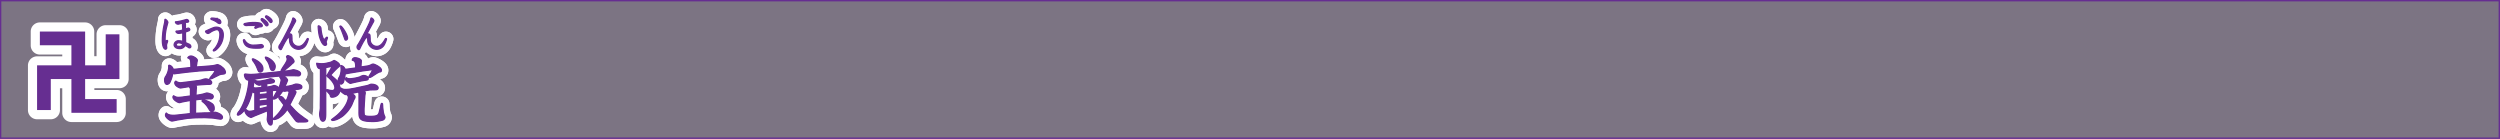
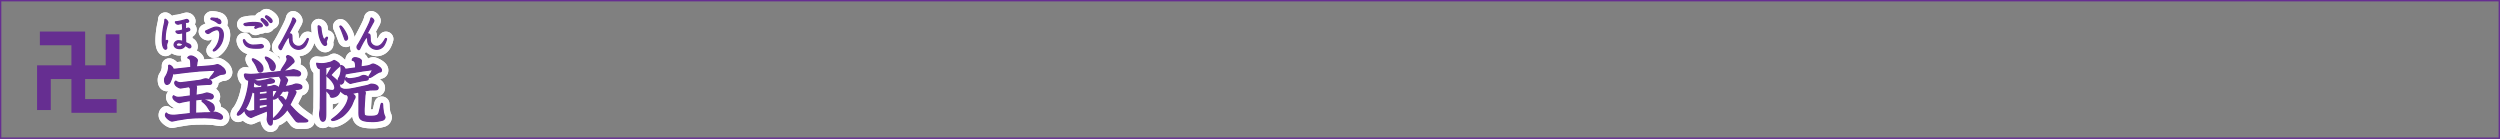
<svg xmlns="http://www.w3.org/2000/svg" id="2f760faf-acb1-4233-821c-3b7d99ded81a" data-name="レイヤー 1" viewBox="0 0 904.22 50.22">
  <rect x="0" y="0" width="904.22" height="50.22" fill="#808080" stroke="none" />
  <title>pc_rc4019619961213-00003_01title_li_064</title>
  <path d="M15-105.58v49.72H918.74v-49.72H15Z" transform="translate(-14.77 105.83)" style="fill:none;stroke:#662d91;stroke-width:0.5px" />
  <g style="opacity:0.15">
-     <path d="M15-105.58v49.72H918.74v-49.72H15Z" transform="translate(-14.77 105.83)" style="fill:#662d91" />
-   </g>
+     </g>
  <path d="M81.56-81.18l2.26-.24c-0.05-2.91-.05-3-1.13-3.5a1.32,1.32,0,0,1,1.19-.65c0.73,0,2.26.94,2.26,1.56,0,0.16-.16.78-0.16,0.92s-0.19,1.27-.22,1.48l2.77-.19L90.88-82a11.5,11.5,0,0,0,1.45-.19,9,9,0,0,1,1.16-.27,4.35,4.35,0,0,1,1.72,1,2.54,2.54,0,0,1,1.1,1.75c0,0.62-.57.65-1.1,0.7a3.37,3.37,0,0,0-1.35.38l-2,1a2,2,0,0,1-1,.32,0.18,0.18,0,0,1-.22-0.16,10,10,0,0,1,.94-1.19,10.17,10.17,0,0,0,1-1.54c0-.19-0.38-0.19-0.48-0.19l-1.21,0-4,.22-4.71.48-3.82.48a3.38,3.38,0,0,1-.51.08,1.81,1.81,0,0,1-.59-0.19,11.05,11.05,0,0,1-.94,3.07,1.37,1.37,0,0,1-1.13.94c-0.89,0-.89-1.48-0.89-1.62a2.28,2.28,0,0,1,.48-1.37,7,7,0,0,0,1-3c0-.11,0-0.59,0-0.7s0-.24.27-0.24a2,2,0,0,1,1.32,1.32,0.47,0.47,0,0,0,.4.13,6.65,6.65,0,0,0,.75-0.05Zm2.07,16.43v-2.07l0-2.67-1.86.32-1.43.3a2.43,2.43,0,0,1-.65.16c-0.65,0-2.37-1.08-2.37-2a0.57,0.57,0,0,1,.27-0.48,2.83,2.83,0,0,0,1.86.57,15.19,15.19,0,0,0,1.67-.16l2.53-.35v-2a1.42,1.42,0,0,0-.51-1.37l-1.83.3-0.7.11A5,5,0,0,1,80-74c-0.13,0-2-.65-2-1.83a0.65,0.65,0,0,1,.38-0.65,2.68,2.68,0,0,0,1.86.57A7.47,7.47,0,0,0,81-76l2-.24L86-76.63A8.46,8.46,0,0,0,87.94-77a3.69,3.69,0,0,1,1.21-.3c0.89,0,2.18.62,2.18,1.29s-0.54.67-1,.7h-0.7l-2.1.13L85.39-75a1,1,0,0,1,.43.83c0,0.13-.08.75-0.08,0.75L85.68-72.1l-0.05.73a19.44,19.44,0,0,0,2.53-.43c0.24-.05,1.24-0.4,1.45-0.4a5.07,5.07,0,0,1,1.51.43,0.94,0.94,0,0,1,.78.89,0.93,0.93,0,0,1-1.19.81H89.88l-2,.11c-1.24.08-1.56,0.13-2.34,0.24l-0.05,4.85,3.2-.13c0.38,0,2,0,2.4-.08l1.45-.16c0.48,0,2.69.75,2.69,1.8a0.66,0.66,0,0,1-.73.7c-0.43,0-2.48-.38-2.61-0.38l-3-.16-3.31.05-2.85.19-3.55.57c-0.35.05-2,.43-2.18,0.43-0.62,0-2.37-1.24-2.37-2.1a1.07,1.07,0,0,1,.3-0.81c0.3,0.32.78,0.83,2.77,0.83,0.24,0,1.13-.11,1.45-0.13Zm7.76-3.64a1.84,1.84,0,0,1,.83,1.72,1,1,0,0,1-.73,1.19c-0.59,0-.67-0.13-1.48-1.45A7.69,7.69,0,0,0,88.13-69a0.45,0.45,0,0,1-.27-0.27c0-.35.27-0.35,0.7-0.35A7.18,7.18,0,0,1,91.39-68.39Z" transform="translate(-14.77 105.83)" style="fill:none;stroke:#fff;stroke-linejoin:round;stroke-width:5px" />
  <path d="M81.56-81.18l2.26-.24c-0.05-2.91-.05-3-1.13-3.5a1.32,1.32,0,0,1,1.19-.65c0.73,0,2.26.94,2.26,1.56,0,0.16-.16.78-0.16,0.92s-0.19,1.27-.22,1.48l2.77-.19L90.88-82a11.5,11.5,0,0,0,1.45-.19,9,9,0,0,1,1.16-.27,4.35,4.35,0,0,1,1.72,1,2.54,2.54,0,0,1,1.1,1.75c0,0.62-.57.65-1.1,0.7a3.37,3.37,0,0,0-1.35.38l-2,1a2,2,0,0,1-1,.32,0.18,0.18,0,0,1-.22-0.16,10,10,0,0,1,.94-1.19,10.17,10.17,0,0,0,1-1.54c0-.19-0.38-0.19-0.48-0.19l-1.21,0-4,.22-4.71.48-3.82.48a3.38,3.38,0,0,1-.51.08,1.81,1.81,0,0,1-.59-0.19,11.05,11.05,0,0,1-.94,3.07,1.37,1.37,0,0,1-1.13.94c-0.89,0-.89-1.48-0.89-1.62a2.28,2.28,0,0,1,.48-1.37,7,7,0,0,0,1-3c0-.11,0-0.59,0-0.7s0-.24.27-0.24a2,2,0,0,1,1.32,1.32,0.47,0.47,0,0,0,.4.13,6.65,6.65,0,0,0,.75-0.05Zm2.07,16.43v-2.07l0-2.67-1.86.32-1.43.3a2.43,2.43,0,0,1-.65.16c-0.65,0-2.37-1.08-2.37-2a0.57,0.57,0,0,1,.27-0.48,2.83,2.83,0,0,0,1.86.57,15.19,15.19,0,0,0,1.67-.16l2.53-.35v-2a1.42,1.42,0,0,0-.51-1.37l-1.83.3-0.7.11A5,5,0,0,1,80-74c-0.13,0-2-.65-2-1.83a0.65,0.65,0,0,1,.38-0.65,2.68,2.68,0,0,0,1.86.57A7.47,7.47,0,0,0,81-76l2-.24L86-76.63A8.46,8.46,0,0,0,87.94-77a3.69,3.69,0,0,1,1.21-.3c0.89,0,2.18.62,2.18,1.29s-0.54.67-1,.7h-0.7l-2.1.13L85.39-75a1,1,0,0,1,.43.83c0,0.13-.08.75-0.08,0.75L85.68-72.1l-0.05.73a19.44,19.44,0,0,0,2.53-.43c0.24-.05,1.24-0.4,1.45-0.4a5.07,5.07,0,0,1,1.51.43,0.94,0.94,0,0,1,.78.89,0.93,0.93,0,0,1-1.19.81H89.88l-2,.11c-1.24.08-1.56,0.13-2.34,0.24l-0.05,4.85,3.2-.13c0.38,0,2,0,2.4-.08l1.45-.16c0.48,0,2.69.75,2.69,1.8a0.66,0.66,0,0,1-.73.7c-0.43,0-2.48-.38-2.61-0.38l-3-.16-3.31.05-2.85.19-3.55.57c-0.35.05-2,.43-2.18,0.43-0.62,0-2.37-1.24-2.37-2.1a1.07,1.07,0,0,1,.3-0.81c0.3,0.32.78,0.83,2.77,0.83,0.24,0,1.13-.11,1.45-0.13Zm7.76-3.64a1.84,1.84,0,0,1,.83,1.72,1,1,0,0,1-.73,1.19c-0.59,0-.67-0.13-1.48-1.45A7.69,7.69,0,0,0,88.13-69a0.45,0.45,0,0,1-.27-0.27c0-.35.27-0.35,0.7-0.35A7.18,7.18,0,0,1,91.39-68.39Z" transform="translate(-14.77 105.83)" style="fill:none;stroke:#662d91;stroke-linejoin:round;stroke-width:0.45px" />
  <path d="M81.56-81.18l2.26-.24c-0.05-2.91-.05-3-1.13-3.5a1.32,1.32,0,0,1,1.19-.65c0.73,0,2.26.94,2.26,1.56,0,0.16-.16.78-0.16,0.92s-0.19,1.27-.22,1.48l2.77-.19L90.88-82a11.5,11.5,0,0,0,1.45-.19,9,9,0,0,1,1.16-.27,4.35,4.35,0,0,1,1.72,1,2.54,2.54,0,0,1,1.1,1.75c0,0.62-.57.65-1.1,0.7a3.37,3.37,0,0,0-1.35.38l-2,1a2,2,0,0,1-1,.32,0.18,0.18,0,0,1-.22-0.16,10,10,0,0,1,.94-1.19,10.17,10.17,0,0,0,1-1.54c0-.19-0.38-0.19-0.48-0.19l-1.21,0-4,.22-4.71.48-3.82.48a3.38,3.38,0,0,1-.51.08,1.81,1.81,0,0,1-.59-0.19,11.05,11.05,0,0,1-.94,3.07,1.37,1.37,0,0,1-1.13.94c-0.89,0-.89-1.48-0.89-1.62a2.28,2.28,0,0,1,.48-1.37,7,7,0,0,0,1-3c0-.11,0-0.59,0-0.7s0-.24.27-0.24a2,2,0,0,1,1.32,1.32,0.47,0.47,0,0,0,.4.13,6.65,6.65,0,0,0,.75-0.05Zm2.07,16.43v-2.07l0-2.67-1.86.32-1.43.3a2.43,2.43,0,0,1-.65.16c-0.65,0-2.37-1.08-2.37-2a0.57,0.57,0,0,1,.27-0.48,2.83,2.83,0,0,0,1.86.57,15.19,15.19,0,0,0,1.67-.16l2.53-.35v-2a1.42,1.42,0,0,0-.51-1.37l-1.83.3-0.7.11A5,5,0,0,1,80-74c-0.13,0-2-.65-2-1.83a0.65,0.65,0,0,1,.38-0.65,2.68,2.68,0,0,0,1.86.57A7.47,7.47,0,0,0,81-76l2-.24L86-76.63A8.46,8.46,0,0,0,87.94-77a3.69,3.69,0,0,1,1.21-.3c0.89,0,2.18.62,2.18,1.29s-0.54.67-1,.7h-0.7l-2.1.13L85.39-75a1,1,0,0,1,.43.83c0,0.13-.08.75-0.08,0.75L85.68-72.1l-0.05.73a19.44,19.44,0,0,0,2.53-.43c0.24-.05,1.24-0.4,1.45-0.4a5.07,5.07,0,0,1,1.51.43,0.94,0.94,0,0,1,.78.89,0.93,0.93,0,0,1-1.19.81H89.88l-2,.11c-1.24.08-1.56,0.13-2.34,0.24l-0.05,4.85,3.2-.13c0.38,0,2,0,2.4-.08l1.45-.16c0.48,0,2.69.75,2.69,1.8a0.66,0.66,0,0,1-.73.7c-0.43,0-2.48-.38-2.61-0.38l-3-.16-3.31.05-2.85.19-3.55.57c-0.35.05-2,.43-2.18,0.43-0.62,0-2.37-1.24-2.37-2.1a1.07,1.07,0,0,1,.3-0.81c0.3,0.32.78,0.83,2.77,0.83,0.24,0,1.13-.11,1.45-0.13Zm7.76-3.64a1.84,1.84,0,0,1,.83,1.72,1,1,0,0,1-.73,1.19c-0.59,0-.67-0.13-1.48-1.45A7.69,7.69,0,0,0,88.13-69a0.45,0.45,0,0,1-.27-0.27c0-.35.27-0.35,0.7-0.35A7.18,7.18,0,0,1,91.39-68.39Z" transform="translate(-14.77 105.83)" style="fill:#662d91" />
  <path d="M81.56-81.18l2.26-.24c-0.05-2.91-.05-3-1.13-3.5a1.32,1.32,0,0,1,1.19-.65c0.73,0,2.26.94,2.26,1.56,0,0.16-.16.78-0.16,0.92s-0.19,1.27-.22,1.48l2.77-.19L90.88-82a11.5,11.5,0,0,0,1.45-.19,9,9,0,0,1,1.16-.27,4.35,4.35,0,0,1,1.72,1,2.54,2.54,0,0,1,1.1,1.75c0,0.62-.57.65-1.1,0.7a3.37,3.37,0,0,0-1.35.38l-2,1a2,2,0,0,1-1,.32,0.18,0.18,0,0,1-.22-0.16,10,10,0,0,1,.94-1.19,10.17,10.17,0,0,0,1-1.54c0-.19-0.38-0.19-0.48-0.19l-1.21,0-4,.22-4.71.48-3.82.48a3.38,3.38,0,0,1-.51.08,1.81,1.81,0,0,1-.59-0.19,11.05,11.05,0,0,1-.94,3.07,1.37,1.37,0,0,1-1.13.94c-0.89,0-.89-1.48-0.89-1.62a2.28,2.28,0,0,1,.48-1.37,7,7,0,0,0,1-3c0-.11,0-0.59,0-0.7s0-.24.27-0.24a2,2,0,0,1,1.32,1.32,0.47,0.47,0,0,0,.4.13,6.65,6.65,0,0,0,.75-0.05Zm2.07,16.43v-2.07l0-2.67-1.86.32-1.43.3a2.43,2.43,0,0,1-.65.16c-0.65,0-2.37-1.08-2.37-2a0.57,0.57,0,0,1,.27-0.48,2.83,2.83,0,0,0,1.86.57,15.19,15.19,0,0,0,1.67-.16l2.53-.35v-2a1.42,1.42,0,0,0-.51-1.37l-1.83.3-0.7.11A5,5,0,0,1,80-74c-0.13,0-2-.65-2-1.83a0.65,0.65,0,0,1,.38-0.65,2.68,2.68,0,0,0,1.86.57A7.47,7.47,0,0,0,81-76l2-.24L86-76.63A8.46,8.46,0,0,0,87.94-77a3.69,3.69,0,0,1,1.21-.3c0.89,0,2.18.62,2.18,1.29s-0.54.67-1,.7h-0.7l-2.1.13L85.39-75a1,1,0,0,1,.43.83c0,0.13-.08.75-0.08,0.75L85.68-72.1l-0.05.73a19.44,19.44,0,0,0,2.53-.43c0.24-.05,1.24-0.4,1.45-0.4a5.07,5.07,0,0,1,1.51.43,0.94,0.94,0,0,1,.78.89,0.93,0.93,0,0,1-1.19.81H89.88l-2,.11c-1.24.08-1.56,0.13-2.34,0.24l-0.05,4.85,3.2-.13c0.38,0,2,0,2.4-.08l1.45-.16c0.48,0,2.69.75,2.69,1.8a0.66,0.66,0,0,1-.73.7c-0.43,0-2.48-.38-2.61-0.38l-3-.16-3.31.05-2.85.19-3.55.57c-0.35.05-2,.43-2.18,0.43-0.62,0-2.37-1.24-2.37-2.1a1.07,1.07,0,0,1,.3-0.81c0.3,0.32.78,0.83,2.77,0.83,0.24,0,1.13-.11,1.45-0.13Zm7.76-3.64a1.84,1.84,0,0,1,.83,1.72,1,1,0,0,1-.73,1.19c-0.59,0-.67-0.13-1.48-1.45A7.69,7.69,0,0,0,88.13-69a0.45,0.45,0,0,1-.27-0.27c0-.35.27-0.35,0.7-0.35A7.18,7.18,0,0,1,91.39-68.39Z" transform="translate(-14.77 105.83)" style="fill:none;stroke:#662e91;stroke-width:0px" />
  <path d="M81.56-81.18l2.26-.24c-0.05-2.91-.05-3-1.13-3.5a1.32,1.32,0,0,1,1.19-.65c0.73,0,2.26.94,2.26,1.56,0,0.16-.16.78-0.16,0.92s-0.19,1.27-.22,1.48l2.77-.19L90.88-82a11.5,11.5,0,0,0,1.45-.19,9,9,0,0,1,1.16-.27,4.35,4.35,0,0,1,1.72,1,2.54,2.54,0,0,1,1.1,1.75c0,0.62-.57.65-1.1,0.7a3.37,3.37,0,0,0-1.35.38l-2,1a2,2,0,0,1-1,.32,0.18,0.18,0,0,1-.22-0.16,10,10,0,0,1,.94-1.19,10.17,10.17,0,0,0,1-1.54c0-.19-0.38-0.19-0.48-0.19l-1.21,0-4,.22-4.71.48-3.82.48a3.38,3.38,0,0,1-.51.08,1.81,1.81,0,0,1-.59-0.19,11.05,11.05,0,0,1-.94,3.07,1.37,1.37,0,0,1-1.13.94c-0.89,0-.89-1.48-0.89-1.62a2.28,2.28,0,0,1,.48-1.37,7,7,0,0,0,1-3c0-.11,0-0.59,0-0.7s0-.24.27-0.24a2,2,0,0,1,1.32,1.32,0.47,0.47,0,0,0,.4.13,6.65,6.65,0,0,0,.75-0.05Zm2.07,16.43v-2.07l0-2.67-1.86.32-1.43.3a2.43,2.43,0,0,1-.65.16c-0.65,0-2.37-1.08-2.37-2a0.57,0.57,0,0,1,.27-0.48,2.83,2.83,0,0,0,1.86.57,15.19,15.19,0,0,0,1.67-.16l2.53-.35v-2a1.42,1.42,0,0,0-.51-1.37l-1.83.3-0.7.11A5,5,0,0,1,80-74c-0.13,0-2-.65-2-1.83a0.65,0.65,0,0,1,.38-0.65,2.68,2.68,0,0,0,1.86.57A7.47,7.47,0,0,0,81-76l2-.24L86-76.63A8.46,8.46,0,0,0,87.94-77a3.69,3.69,0,0,1,1.21-.3c0.89,0,2.18.62,2.18,1.29s-0.54.67-1,.7h-0.7l-2.1.13L85.39-75a1,1,0,0,1,.43.83c0,0.13-.08.75-0.08,0.75L85.68-72.1l-0.05.73a19.44,19.44,0,0,0,2.53-.43c0.24-.05,1.24-0.4,1.45-0.4a5.07,5.07,0,0,1,1.51.43,0.94,0.94,0,0,1,.78.89,0.93,0.93,0,0,1-1.19.81H89.88l-2,.11c-1.24.08-1.56,0.13-2.34,0.24l-0.05,4.85,3.2-.13c0.38,0,2,0,2.4-.08l1.45-.16c0.48,0,2.69.75,2.69,1.8a0.66,0.66,0,0,1-.73.7c-0.43,0-2.48-.38-2.61-0.38l-3-.16-3.31.05-2.85.19-3.55.57c-0.35.05-2,.43-2.18,0.43-0.62,0-2.37-1.24-2.37-2.1a1.07,1.07,0,0,1,.3-0.81c0.3,0.32.78,0.83,2.77,0.83,0.24,0,1.13-.11,1.45-0.13Zm7.76-3.64a1.84,1.84,0,0,1,.83,1.72,1,1,0,0,1-.73,1.19c-0.59,0-.67-0.13-1.48-1.45A7.69,7.69,0,0,0,88.13-69a0.45,0.45,0,0,1-.27-0.27c0-.35.27-0.35,0.7-0.35A7.18,7.18,0,0,1,91.39-68.39Z" transform="translate(-14.77 105.83)" style="fill:none;stroke:#fff;stroke-linejoin:round;stroke-width:5px" />
  <path d="M81.56-81.18l2.26-.24c-0.05-2.91-.05-3-1.13-3.5a1.32,1.32,0,0,1,1.19-.65c0.73,0,2.26.94,2.26,1.56,0,0.16-.16.78-0.16,0.92s-0.19,1.27-.22,1.48l2.77-.19L90.88-82a11.5,11.5,0,0,0,1.45-.19,9,9,0,0,1,1.16-.27,4.35,4.35,0,0,1,1.72,1,2.54,2.54,0,0,1,1.1,1.75c0,0.62-.57.65-1.1,0.7a3.37,3.37,0,0,0-1.35.38l-2,1a2,2,0,0,1-1,.32,0.18,0.18,0,0,1-.22-0.16,10,10,0,0,1,.94-1.19,10.17,10.17,0,0,0,1-1.54c0-.19-0.38-0.19-0.48-0.19l-1.21,0-4,.22-4.71.48-3.82.48a3.38,3.38,0,0,1-.51.08,1.81,1.81,0,0,1-.59-0.19,11.05,11.05,0,0,1-.94,3.07,1.37,1.37,0,0,1-1.13.94c-0.89,0-.89-1.48-0.89-1.62a2.28,2.28,0,0,1,.48-1.37,7,7,0,0,0,1-3c0-.11,0-0.59,0-0.7s0-.24.27-0.24a2,2,0,0,1,1.32,1.32,0.47,0.47,0,0,0,.4.13,6.65,6.65,0,0,0,.75-0.05Zm2.07,16.43v-2.07l0-2.67-1.86.32-1.43.3a2.43,2.43,0,0,1-.65.16c-0.65,0-2.37-1.08-2.37-2a0.57,0.57,0,0,1,.27-0.48,2.83,2.83,0,0,0,1.86.57,15.19,15.19,0,0,0,1.67-.16l2.53-.35v-2a1.42,1.42,0,0,0-.51-1.37l-1.83.3-0.7.11A5,5,0,0,1,80-74c-0.13,0-2-.65-2-1.83a0.65,0.65,0,0,1,.38-0.65,2.68,2.68,0,0,0,1.86.57A7.47,7.47,0,0,0,81-76l2-.24L86-76.63A8.46,8.46,0,0,0,87.94-77a3.69,3.69,0,0,1,1.21-.3c0.89,0,2.18.62,2.18,1.29s-0.54.67-1,.7h-0.7l-2.1.13L85.39-75a1,1,0,0,1,.43.83c0,0.13-.08.75-0.08,0.75L85.68-72.1l-0.05.73a19.44,19.44,0,0,0,2.53-.43c0.24-.05,1.24-0.4,1.45-0.4a5.07,5.07,0,0,1,1.51.43,0.94,0.94,0,0,1,.78.89,0.93,0.93,0,0,1-1.19.81H89.88l-2,.11c-1.24.08-1.56,0.13-2.34,0.24l-0.05,4.85,3.2-.13c0.38,0,2,0,2.4-.08l1.45-.16c0.48,0,2.69.75,2.69,1.8a0.66,0.66,0,0,1-.73.7c-0.43,0-2.48-.38-2.61-0.38l-3-.16-3.31.05-2.85.19-3.55.57c-0.35.05-2,.43-2.18,0.43-0.62,0-2.37-1.24-2.37-2.1a1.07,1.07,0,0,1,.3-0.81c0.3,0.32.78,0.83,2.77,0.83,0.24,0,1.13-.11,1.45-0.13Zm7.76-3.64a1.84,1.84,0,0,1,.83,1.72,1,1,0,0,1-.73,1.19c-0.59,0-.67-0.13-1.48-1.45A7.69,7.69,0,0,0,88.13-69a0.45,0.45,0,0,1-.27-0.27c0-.35.27-0.35,0.7-0.35A7.18,7.18,0,0,1,91.39-68.39Z" transform="translate(-14.77 105.83)" style="fill:none;stroke:#662d91;stroke-linejoin:round;stroke-width:0.45px" />
  <path d="M81.56-81.18l2.26-.24c-0.05-2.91-.05-3-1.13-3.5a1.32,1.32,0,0,1,1.19-.65c0.73,0,2.26.94,2.26,1.56,0,0.16-.16.78-0.16,0.92s-0.19,1.27-.22,1.48l2.77-.19L90.88-82a11.5,11.5,0,0,0,1.45-.19,9,9,0,0,1,1.16-.27,4.35,4.35,0,0,1,1.72,1,2.54,2.54,0,0,1,1.1,1.75c0,0.62-.57.65-1.1,0.7a3.37,3.37,0,0,0-1.35.38l-2,1a2,2,0,0,1-1,.32,0.18,0.18,0,0,1-.22-0.16,10,10,0,0,1,.94-1.19,10.17,10.17,0,0,0,1-1.54c0-.19-0.38-0.19-0.48-0.19l-1.21,0-4,.22-4.71.48-3.82.48a3.38,3.38,0,0,1-.51.08,1.81,1.81,0,0,1-.59-0.19,11.05,11.05,0,0,1-.94,3.07,1.37,1.37,0,0,1-1.13.94c-0.89,0-.89-1.48-0.89-1.62a2.28,2.28,0,0,1,.48-1.37,7,7,0,0,0,1-3c0-.11,0-0.59,0-0.7s0-.24.27-0.24a2,2,0,0,1,1.32,1.32,0.47,0.47,0,0,0,.4.13,6.65,6.65,0,0,0,.75-0.05Zm2.07,16.43v-2.07l0-2.67-1.86.32-1.43.3a2.43,2.43,0,0,1-.65.16c-0.65,0-2.37-1.08-2.37-2a0.57,0.57,0,0,1,.27-0.48,2.83,2.83,0,0,0,1.86.57,15.19,15.19,0,0,0,1.67-.16l2.53-.35v-2a1.42,1.42,0,0,0-.51-1.37l-1.83.3-0.7.11A5,5,0,0,1,80-74c-0.13,0-2-.65-2-1.83a0.65,0.65,0,0,1,.38-0.65,2.68,2.68,0,0,0,1.86.57A7.47,7.47,0,0,0,81-76l2-.24L86-76.63A8.46,8.46,0,0,0,87.94-77a3.69,3.69,0,0,1,1.21-.3c0.89,0,2.18.62,2.18,1.29s-0.54.67-1,.7h-0.7l-2.1.13L85.39-75a1,1,0,0,1,.43.83c0,0.13-.08.75-0.08,0.75L85.68-72.1l-0.05.73a19.44,19.44,0,0,0,2.53-.43c0.24-.05,1.24-0.4,1.45-0.4a5.07,5.07,0,0,1,1.51.43,0.94,0.94,0,0,1,.78.89,0.93,0.93,0,0,1-1.19.81H89.88l-2,.11c-1.24.08-1.56,0.13-2.34,0.24l-0.05,4.85,3.2-.13c0.38,0,2,0,2.4-.08l1.45-.16c0.48,0,2.69.75,2.69,1.8a0.66,0.66,0,0,1-.73.7c-0.43,0-2.48-.38-2.61-0.38l-3-.16-3.31.05-2.85.19-3.55.57c-0.35.05-2,.43-2.18,0.43-0.62,0-2.37-1.24-2.37-2.1a1.07,1.07,0,0,1,.3-0.81c0.3,0.32.78,0.83,2.77,0.83,0.24,0,1.13-.11,1.45-0.13Zm7.76-3.64a1.84,1.84,0,0,1,.83,1.72,1,1,0,0,1-.73,1.19c-0.59,0-.67-0.13-1.48-1.45A7.69,7.69,0,0,0,88.13-69a0.45,0.45,0,0,1-.27-0.27c0-.35.27-0.35,0.7-0.35A7.18,7.18,0,0,1,91.39-68.39Z" transform="translate(-14.77 105.83)" style="fill:#662d91" />
  <path d="M81.56-81.18l2.26-.24c-0.05-2.91-.05-3-1.13-3.5a1.32,1.32,0,0,1,1.19-.65c0.73,0,2.26.94,2.26,1.56,0,0.16-.16.78-0.16,0.92s-0.19,1.27-.22,1.48l2.77-.19L90.88-82a11.5,11.5,0,0,0,1.45-.19,9,9,0,0,1,1.16-.27,4.35,4.35,0,0,1,1.72,1,2.54,2.54,0,0,1,1.1,1.75c0,0.62-.57.65-1.1,0.7a3.37,3.37,0,0,0-1.35.38l-2,1a2,2,0,0,1-1,.32,0.18,0.18,0,0,1-.22-0.16,10,10,0,0,1,.94-1.19,10.17,10.17,0,0,0,1-1.54c0-.19-0.38-0.19-0.48-0.19l-1.21,0-4,.22-4.71.48-3.82.48a3.38,3.38,0,0,1-.51.08,1.81,1.81,0,0,1-.59-0.19,11.05,11.05,0,0,1-.94,3.07,1.37,1.37,0,0,1-1.13.94c-0.89,0-.89-1.48-0.89-1.62a2.28,2.28,0,0,1,.48-1.37,7,7,0,0,0,1-3c0-.11,0-0.59,0-0.7s0-.24.27-0.24a2,2,0,0,1,1.32,1.32,0.47,0.47,0,0,0,.4.13,6.65,6.65,0,0,0,.75-0.05Zm2.07,16.43v-2.07l0-2.67-1.86.32-1.43.3a2.43,2.43,0,0,1-.65.16c-0.65,0-2.37-1.08-2.37-2a0.57,0.57,0,0,1,.27-0.48,2.83,2.83,0,0,0,1.86.57,15.19,15.19,0,0,0,1.67-.16l2.53-.35v-2a1.42,1.42,0,0,0-.51-1.37l-1.83.3-0.7.11A5,5,0,0,1,80-74c-0.13,0-2-.65-2-1.83a0.65,0.65,0,0,1,.38-0.65,2.68,2.68,0,0,0,1.86.57A7.47,7.47,0,0,0,81-76l2-.24L86-76.63A8.46,8.46,0,0,0,87.94-77a3.69,3.69,0,0,1,1.21-.3c0.89,0,2.18.62,2.18,1.29s-0.54.67-1,.7h-0.7l-2.1.13L85.39-75a1,1,0,0,1,.43.83c0,0.13-.08.75-0.08,0.75L85.68-72.1l-0.05.73a19.44,19.44,0,0,0,2.53-.43c0.24-.05,1.24-0.4,1.45-0.4a5.07,5.07,0,0,1,1.51.43,0.94,0.94,0,0,1,.78.89,0.93,0.93,0,0,1-1.19.81H89.88l-2,.11c-1.24.08-1.56,0.13-2.34,0.24l-0.05,4.85,3.2-.13c0.38,0,2,0,2.4-.08l1.45-.16c0.48,0,2.69.75,2.69,1.8a0.66,0.66,0,0,1-.73.7c-0.43,0-2.48-.38-2.61-0.38l-3-.16-3.31.05-2.85.19-3.55.57c-0.35.05-2,.43-2.18,0.43-0.62,0-2.37-1.24-2.37-2.1a1.07,1.07,0,0,1,.3-0.81c0.3,0.32.78,0.83,2.77,0.83,0.24,0,1.13-.11,1.45-0.13Zm7.76-3.64a1.84,1.84,0,0,1,.83,1.72,1,1,0,0,1-.73,1.19c-0.59,0-.67-0.13-1.48-1.45A7.69,7.69,0,0,0,88.13-69a0.45,0.45,0,0,1-.27-0.27c0-.35.27-0.35,0.7-0.35A7.18,7.18,0,0,1,91.39-68.39Z" transform="translate(-14.77 105.83)" style="fill:#662d91" />
  <path d="M80.87-95a6.71,6.71,0,0,1-2.23.4,0.22,0.22,0,0,0-.23.22,1.08,1.08,0,0,0,1,.63A8,8,0,0,0,80.88-94v3.16a4.28,4.28,0,0,0-1.32-.24,1.6,1.6,0,0,0-1.82,1.47c0,0.54.55,1.36,1.92,1.36a2.17,2.17,0,0,0,2.1-1.16l0.3,0.16,1,0.66a0.35,0.35,0,0,0,.24.07A0.49,0.49,0,0,0,83.81-89a1.06,1.06,0,0,0-.77-0.9l-1.13-.52-0.05-3v-0.83c0.28-.11.74-0.26,1.16-0.43a0.53,0.53,0,0,0,.4-0.43,0.6,0.6,0,0,0-.58-0.55,5.91,5.91,0,0,0-1,.35l0-.74,0-1a0.62,0.62,0,0,0-.28-0.57l0.69-.16,0.36,0a0.42,0.42,0,0,0,.4-0.4,0.79,0.79,0,0,0-.75-0.61c-0.09,0-1.45.39-1.74,0.46l-0.9.2a10.42,10.42,0,0,1-1.12.17c-0.22,0-.28,0-0.28.16a1,1,0,0,0,1.06.71l1.4-.34a5.14,5.14,0,0,1,.11,1Zm0.07,5.11a1.33,1.33,0,0,1-1.44.82c-0.19,0-1,0-1-.54a0.88,0.88,0,0,1,1-.74,3.62,3.62,0,0,1,1.45.46h0ZM75.2-91.2a0.47,0.47,0,0,0-.38.26,0.31,0.31,0,0,1-.2.17,3.25,3.25,0,0,1-.12-1.17,17.3,17.3,0,0,1,.42-3.57c0.08-.36.57-2.18,0.57-2.25a1.77,1.77,0,0,0-.92-1.09c-0.16,0-.16.12-0.16,0.23a6.75,6.75,0,0,1-.2,1.4,27.78,27.78,0,0,0-.73,6c0,2.45.73,3.2,1.16,3.2a0.5,0.5,0,0,0,.43-0.58c0-.11-0.07-0.65-0.07-0.77a2.75,2.75,0,0,1,.2-0.9,4.79,4.79,0,0,0,.2-0.7,0.22,0.22,0,0,0-.2-0.24h0ZM93.05-96c-0.77,0-.93.08-3.61,1.28-0.28.12-.32,0.13-0.32,0.3a1.08,1.08,0,0,0,.9.7,2.21,2.21,0,0,0,.81-0.4,6,6,0,0,1,2.31-1c1.06,0,1.16,1.31,1.16,1.76a8.24,8.24,0,0,1-2,5.25,1,1,0,0,0-.39.51,0.21,0.21,0,0,0,.23.2,2,2,0,0,0,.75-0.39,7.06,7.06,0,0,0,2.65-5.36c0-2.1-1.22-2.85-2.45-2.85h0Zm-2-3.1c-0.05.2,0.11,0.27,0.26,0.34a8.54,8.54,0,0,1,1.87.92,1.83,1.83,0,0,0,1,.54,0.47,0.47,0,0,0,.46-0.51,1.16,1.16,0,0,0-.63-1,7,7,0,0,0-2.53-.48,0.34,0.34,0,0,0-.38.17h0Zm18.57,0a0.33,0.33,0,0,0-.4.32,0.61,0.61,0,0,0,.16.36c0.13,0.16.83,0.94,1,1.12,0.57,0.73.61,0.81,0.87,0.81a0.49,0.49,0,0,0,.48-0.52c0-.79-1.72-2-2.09-2.09h0Zm-6.81,7.86a3.1,3.1,0,0,0,.61,1.56c0.93,1.21,2.71,1.27,4.08,1.27s2.52,0,2.52-.69a0.87,0.87,0,0,0-.79-0.62,3,3,0,0,0-.39.05,17.84,17.84,0,0,1-2.09.15,3.48,3.48,0,0,1-3.39-1.64c-0.15-.24-0.19-0.32-0.32-0.32a0.22,0.22,0,0,0-.22.24h0Zm8.38-8.86a0.33,0.33,0,0,0-.39.32,0.48,0.48,0,0,0,.17.34c0.12,0.13.73,0.77,0.85,0.92,0.69,0.81.71,0.83,0.93,0.83a0.46,0.46,0,0,0,.42-0.54c0-.82-1.75-1.87-2-1.87h0Zm-4.52,3.42a1.79,1.79,0,0,1,.81.12,0.49,0.49,0,0,1-.2.27,0.68,0.68,0,0,0-.35.46,0.24,0.24,0,0,0,.24.22,1.5,1.5,0,0,0,.51-0.17,3,3,0,0,1,1.2-.35c0.4,0,.77-0.07.77-0.47a1.29,1.29,0,0,0-1.1-.93,8.64,8.64,0,0,0-1.92-.16,12.53,12.53,0,0,0-3.22.36A0.42,0.42,0,0,0,103-97a1,1,0,0,0,.85.42l0.89-.05c0.47,0,1.37,0,1.92,0h0ZM120.32-93a0.63,0.63,0,0,0-.61-0.57,1.36,1.36,0,0,0-.63.24,4.29,4.29,0,0,1,.22-0.42l2.06-3.81a2.61,2.61,0,0,0,.36-0.77,1.41,1.41,0,0,0-.89-1c-0.09,0-.15.05-0.2,0.28a10.47,10.47,0,0,1-.81,2.14c-0.47,1.09-2.4,4.74-2.66,5.22l-1.09,1.92a1.56,1.56,0,0,0-.43.89,1,1,0,0,0,.62,1,0.39,0.39,0,0,0,.31-0.22l0.54-1.1,0.69-1.31,0.47-.77a2.84,2.84,0,0,1,1.06-1.17,0.12,0.12,0,0,1,.09.12l0.09,1.06A3.28,3.28,0,0,0,122.78-88a3.15,3.15,0,0,0,2.68-1.61,8.67,8.67,0,0,0,.83-2.09,0.21,0.21,0,0,0-.23-0.2,0.27,0.27,0,0,0-.23.19c-0.62,1.06-1.55,2.65-3,2.65a2.39,2.39,0,0,1-2.44-2.61ZM130-96.5a0.23,0.23,0,0,0-.15.26,20.77,20.77,0,0,0,.35,3.1c0.27,1.24,1.1,3.73,2.19,3.73a0.5,0.5,0,0,0,.5-0.51c0-.11-0.16-0.65-0.16-0.77s0.47-1.24.47-1.48a0.17,0.17,0,0,0-.17-0.19,0.48,0.48,0,0,0-.35.19,1,1,0,0,1-.69.57c-0.44,0-1-2.21-1.12-3.82A1.08,1.08,0,0,0,130-96.5h0Zm7.7,0.28s0.2,0.48.31,0.73c0.58,1.27,1,2.58,1.25,3.19,0.26,0.77.31,1,.66,1a0.75,0.75,0,0,0,.55-0.85c0-1.12-2-4.27-2.54-4.27a0.22,0.22,0,0,0-.23.23h0ZM148.59-93a0.63,0.63,0,0,0-.61-0.57,1.36,1.36,0,0,0-.63.24,4.29,4.29,0,0,1,.22-0.42l2.06-3.81a2.61,2.61,0,0,0,.36-0.77,1.41,1.41,0,0,0-.89-1c-0.09,0-.15.05-0.2,0.28a10.47,10.47,0,0,1-.81,2.14c-0.47,1.09-2.4,4.74-2.66,5.22l-1.09,1.92a1.56,1.56,0,0,0-.43.89,1,1,0,0,0,.62,1,0.39,0.39,0,0,0,.31-0.22l0.54-1.1,0.69-1.31,0.47-.77a2.84,2.84,0,0,1,1.06-1.17,0.12,0.12,0,0,1,.09.12l0.09,1.06A3.28,3.28,0,0,0,151.06-88a3.15,3.15,0,0,0,2.68-1.61,8.67,8.67,0,0,0,.83-2.09,0.21,0.21,0,0,0-.23-0.2,0.27,0.27,0,0,0-.23.19c-0.62,1.06-1.55,2.65-3,2.65a2.39,2.39,0,0,1-2.44-2.61Z" transform="translate(-14.77 105.83)" style="fill:none;stroke:#fff;stroke-linejoin:round;stroke-width:5px" />
  <path d="M80.87-95a6.71,6.71,0,0,1-2.23.4,0.22,0.22,0,0,0-.23.22,1.08,1.08,0,0,0,1,.63A8,8,0,0,0,80.88-94v3.16a4.28,4.28,0,0,0-1.32-.24,1.6,1.6,0,0,0-1.82,1.47c0,0.54.55,1.36,1.92,1.36a2.17,2.17,0,0,0,2.1-1.16l0.3,0.16,1,0.66a0.35,0.35,0,0,0,.24.07A0.49,0.49,0,0,0,83.81-89a1.06,1.06,0,0,0-.77-0.9l-1.13-.52-0.05-3v-0.83c0.28-.11.74-0.26,1.16-0.43a0.53,0.53,0,0,0,.4-0.43,0.6,0.6,0,0,0-.58-0.55,5.91,5.91,0,0,0-1,.35l0-.74,0-1a0.62,0.62,0,0,0-.28-0.57l0.69-.16,0.36,0a0.42,0.42,0,0,0,.4-0.4,0.79,0.79,0,0,0-.75-0.61c-0.09,0-1.45.39-1.74,0.46l-0.9.2a10.42,10.42,0,0,1-1.12.17c-0.22,0-.28,0-0.28.16a1,1,0,0,0,1.06.71l1.4-.34a5.14,5.14,0,0,1,.11,1Zm0.07,5.11a1.33,1.33,0,0,1-1.44.82c-0.19,0-1,0-1-.54a0.88,0.88,0,0,1,1-.74,3.62,3.62,0,0,1,1.45.46h0ZM75.2-91.2a0.47,0.47,0,0,0-.38.26,0.31,0.31,0,0,1-.2.17,3.25,3.25,0,0,1-.12-1.17,17.3,17.3,0,0,1,.42-3.57c0.08-.36.57-2.18,0.57-2.25a1.77,1.77,0,0,0-.92-1.09c-0.16,0-.16.12-0.16,0.23a6.75,6.75,0,0,1-.2,1.4,27.78,27.78,0,0,0-.73,6c0,2.45.73,3.2,1.16,3.2a0.5,0.5,0,0,0,.43-0.58c0-.11-0.07-0.65-0.07-0.77a2.75,2.75,0,0,1,.2-0.9,4.79,4.79,0,0,0,.2-0.7,0.22,0.22,0,0,0-.2-0.24h0ZM93.05-96c-0.77,0-.93.08-3.61,1.28-0.28.12-.32,0.13-0.32,0.3a1.08,1.08,0,0,0,.9.7,2.21,2.21,0,0,0,.81-0.4,6,6,0,0,1,2.31-1c1.06,0,1.16,1.31,1.16,1.76a8.24,8.24,0,0,1-2,5.25,1,1,0,0,0-.39.51,0.21,0.21,0,0,0,.23.2,2,2,0,0,0,.75-0.39,7.06,7.06,0,0,0,2.65-5.36c0-2.1-1.22-2.85-2.45-2.85h0Zm-2-3.1c-0.05.2,0.11,0.27,0.26,0.34a8.54,8.54,0,0,1,1.87.92,1.83,1.83,0,0,0,1,.54,0.47,0.47,0,0,0,.46-0.51,1.16,1.16,0,0,0-.63-1,7,7,0,0,0-2.53-.48,0.34,0.34,0,0,0-.38.17h0Zm18.57,0a0.33,0.33,0,0,0-.4.32,0.61,0.61,0,0,0,.16.36c0.13,0.16.83,0.94,1,1.12,0.57,0.73.61,0.81,0.87,0.81a0.49,0.49,0,0,0,.48-0.52c0-.79-1.72-2-2.09-2.09h0Zm-6.81,7.86a3.1,3.1,0,0,0,.61,1.56c0.93,1.21,2.71,1.27,4.08,1.27s2.52,0,2.52-.69a0.87,0.87,0,0,0-.79-0.62,3,3,0,0,0-.39.05,17.84,17.84,0,0,1-2.09.15,3.48,3.48,0,0,1-3.39-1.64c-0.15-.24-0.19-0.32-0.32-0.32a0.22,0.22,0,0,0-.22.24h0Zm8.38-8.86a0.33,0.33,0,0,0-.39.32,0.48,0.48,0,0,0,.17.34c0.12,0.13.73,0.77,0.85,0.92,0.69,0.81.71,0.83,0.93,0.83a0.46,0.46,0,0,0,.42-0.54c0-.82-1.75-1.87-2-1.87h0Zm-4.52,3.42a1.79,1.79,0,0,1,.81.12,0.49,0.49,0,0,1-.2.27,0.68,0.68,0,0,0-.35.46,0.24,0.24,0,0,0,.24.22,1.5,1.5,0,0,0,.51-0.17,3,3,0,0,1,1.2-.35c0.4,0,.77-0.07.77-0.47a1.29,1.29,0,0,0-1.1-.93,8.64,8.64,0,0,0-1.92-.16,12.53,12.53,0,0,0-3.22.36A0.42,0.42,0,0,0,103-97a1,1,0,0,0,.85.42l0.89-.05c0.47,0,1.37,0,1.92,0h0ZM120.32-93a0.63,0.63,0,0,0-.61-0.57,1.36,1.36,0,0,0-.63.24,4.29,4.29,0,0,1,.22-0.42l2.06-3.81a2.61,2.61,0,0,0,.36-0.77,1.41,1.41,0,0,0-.89-1c-0.09,0-.15.05-0.2,0.28a10.47,10.47,0,0,1-.81,2.14c-0.47,1.09-2.4,4.74-2.66,5.22l-1.09,1.92a1.56,1.56,0,0,0-.43.89,1,1,0,0,0,.62,1,0.39,0.39,0,0,0,.31-0.22l0.54-1.1,0.69-1.31,0.47-.77a2.84,2.84,0,0,1,1.06-1.17,0.12,0.12,0,0,1,.09.12l0.09,1.06A3.28,3.28,0,0,0,122.78-88a3.15,3.15,0,0,0,2.68-1.61,8.67,8.67,0,0,0,.83-2.09,0.21,0.21,0,0,0-.23-0.2,0.27,0.27,0,0,0-.23.19c-0.62,1.06-1.55,2.65-3,2.65a2.39,2.39,0,0,1-2.44-2.61ZM130-96.5a0.23,0.23,0,0,0-.15.26,20.77,20.77,0,0,0,.35,3.1c0.27,1.24,1.1,3.73,2.19,3.73a0.5,0.5,0,0,0,.5-0.51c0-.11-0.16-0.65-0.16-0.77s0.47-1.24.47-1.48a0.17,0.17,0,0,0-.17-0.19,0.48,0.48,0,0,0-.35.19,1,1,0,0,1-.69.57c-0.44,0-1-2.21-1.12-3.82A1.08,1.08,0,0,0,130-96.5h0Zm7.7,0.28s0.2,0.48.31,0.73c0.58,1.27,1,2.58,1.25,3.19,0.26,0.77.31,1,.66,1a0.75,0.75,0,0,0,.55-0.85c0-1.12-2-4.27-2.54-4.27a0.22,0.22,0,0,0-.23.23h0ZM148.59-93a0.63,0.63,0,0,0-.61-0.57,1.36,1.36,0,0,0-.63.24,4.29,4.29,0,0,1,.22-0.42l2.06-3.81a2.61,2.61,0,0,0,.36-0.77,1.41,1.41,0,0,0-.89-1c-0.09,0-.15.05-0.2,0.28a10.47,10.47,0,0,1-.81,2.14c-0.47,1.09-2.4,4.74-2.66,5.22l-1.09,1.92a1.56,1.56,0,0,0-.43.89,1,1,0,0,0,.62,1,0.39,0.39,0,0,0,.31-0.22l0.54-1.1,0.69-1.31,0.47-.77a2.84,2.84,0,0,1,1.06-1.17,0.12,0.12,0,0,1,.09.12l0.09,1.06A3.28,3.28,0,0,0,151.06-88a3.15,3.15,0,0,0,2.68-1.61,8.67,8.67,0,0,0,.83-2.09,0.21,0.21,0,0,0-.23-0.2,0.27,0.27,0,0,0-.23.19c-0.62,1.06-1.55,2.65-3,2.65a2.39,2.39,0,0,1-2.44-2.61Z" transform="translate(-14.77 105.83)" style="fill:none;stroke:#662d91;stroke-linejoin:round;stroke-width:0.45px" />
  <path d="M80.87-95a6.71,6.71,0,0,1-2.23.4,0.22,0.22,0,0,0-.23.22,1.08,1.08,0,0,0,1,.63A8,8,0,0,0,80.88-94v3.16a4.28,4.28,0,0,0-1.32-.24,1.6,1.6,0,0,0-1.82,1.47c0,0.54.55,1.36,1.92,1.36a2.17,2.17,0,0,0,2.1-1.16l0.3,0.16,1,0.66a0.35,0.35,0,0,0,.24.07A0.49,0.49,0,0,0,83.81-89a1.06,1.06,0,0,0-.77-0.9l-1.13-.52-0.05-3v-0.83c0.28-.11.74-0.26,1.16-0.43a0.53,0.53,0,0,0,.4-0.43,0.6,0.6,0,0,0-.58-0.55,5.91,5.91,0,0,0-1,.35l0-.74,0-1a0.62,0.62,0,0,0-.28-0.57l0.69-.16,0.36,0a0.42,0.42,0,0,0,.4-0.4,0.79,0.79,0,0,0-.75-0.61c-0.09,0-1.45.39-1.74,0.46l-0.9.2a10.42,10.42,0,0,1-1.12.17c-0.22,0-.28,0-0.28.16a1,1,0,0,0,1.06.71l1.4-.34a5.14,5.14,0,0,1,.11,1Zm0.07,5.11a1.33,1.33,0,0,1-1.44.82c-0.19,0-1,0-1-.54a0.88,0.88,0,0,1,1-.74,3.62,3.62,0,0,1,1.45.46h0ZM75.2-91.2a0.47,0.47,0,0,0-.38.26,0.31,0.31,0,0,1-.2.17,3.25,3.25,0,0,1-.12-1.17,17.3,17.3,0,0,1,.42-3.57c0.08-.36.57-2.18,0.57-2.25a1.77,1.77,0,0,0-.92-1.09c-0.16,0-.16.12-0.16,0.23a6.75,6.75,0,0,1-.2,1.4,27.78,27.78,0,0,0-.73,6c0,2.45.73,3.2,1.16,3.2a0.5,0.5,0,0,0,.43-0.58c0-.11-0.07-0.65-0.07-0.77a2.75,2.75,0,0,1,.2-0.9,4.79,4.79,0,0,0,.2-0.7,0.22,0.22,0,0,0-.2-0.24h0ZM93.05-96c-0.77,0-.93.08-3.61,1.28-0.28.12-.32,0.13-0.32,0.3a1.08,1.08,0,0,0,.9.7,2.21,2.21,0,0,0,.81-0.4,6,6,0,0,1,2.31-1c1.06,0,1.16,1.31,1.16,1.76a8.24,8.24,0,0,1-2,5.25,1,1,0,0,0-.39.51,0.21,0.21,0,0,0,.23.2,2,2,0,0,0,.75-0.39,7.06,7.06,0,0,0,2.65-5.36c0-2.1-1.22-2.85-2.45-2.85h0Zm-2-3.1c-0.05.2,0.11,0.27,0.26,0.34a8.54,8.54,0,0,1,1.87.92,1.83,1.83,0,0,0,1,.54,0.47,0.47,0,0,0,.46-0.51,1.16,1.16,0,0,0-.63-1,7,7,0,0,0-2.53-.48,0.34,0.34,0,0,0-.38.17h0Zm18.57,0a0.33,0.33,0,0,0-.4.32,0.61,0.61,0,0,0,.16.36c0.13,0.16.83,0.94,1,1.12,0.57,0.73.61,0.81,0.87,0.81a0.49,0.49,0,0,0,.48-0.52c0-.79-1.72-2-2.09-2.09h0Zm-6.81,7.86a3.1,3.1,0,0,0,.61,1.56c0.93,1.21,2.71,1.27,4.08,1.27s2.52,0,2.52-.69a0.87,0.87,0,0,0-.79-0.62,3,3,0,0,0-.39.05,17.84,17.84,0,0,1-2.09.15,3.48,3.48,0,0,1-3.39-1.64c-0.15-.24-0.19-0.32-0.32-0.32a0.22,0.22,0,0,0-.22.24h0Zm8.38-8.86a0.33,0.33,0,0,0-.39.32,0.48,0.48,0,0,0,.17.34c0.12,0.13.73,0.77,0.85,0.92,0.69,0.81.71,0.83,0.93,0.83a0.46,0.46,0,0,0,.42-0.54c0-.82-1.75-1.87-2-1.87h0Zm-4.52,3.42a1.79,1.79,0,0,1,.81.12,0.49,0.49,0,0,1-.2.27,0.68,0.68,0,0,0-.35.46,0.24,0.24,0,0,0,.24.22,1.5,1.5,0,0,0,.51-0.17,3,3,0,0,1,1.2-.35c0.4,0,.77-0.07.77-0.47a1.29,1.29,0,0,0-1.1-.93,8.64,8.64,0,0,0-1.92-.16,12.53,12.53,0,0,0-3.22.36A0.42,0.42,0,0,0,103-97a1,1,0,0,0,.85.42l0.89-.05c0.47,0,1.37,0,1.92,0h0ZM120.32-93a0.63,0.63,0,0,0-.61-0.57,1.36,1.36,0,0,0-.63.24,4.29,4.29,0,0,1,.22-0.42l2.06-3.81a2.61,2.61,0,0,0,.36-0.77,1.41,1.41,0,0,0-.89-1c-0.09,0-.15.05-0.2,0.28a10.47,10.47,0,0,1-.81,2.14c-0.47,1.09-2.4,4.74-2.66,5.22l-1.09,1.92a1.56,1.56,0,0,0-.43.89,1,1,0,0,0,.62,1,0.39,0.39,0,0,0,.31-0.22l0.54-1.1,0.69-1.31,0.47-.77a2.84,2.84,0,0,1,1.06-1.17,0.12,0.12,0,0,1,.09.12l0.09,1.06A3.28,3.28,0,0,0,122.78-88a3.15,3.15,0,0,0,2.68-1.61,8.67,8.67,0,0,0,.83-2.09,0.21,0.21,0,0,0-.23-0.2,0.27,0.27,0,0,0-.23.19c-0.62,1.06-1.55,2.65-3,2.65a2.39,2.39,0,0,1-2.44-2.61ZM130-96.5a0.23,0.23,0,0,0-.15.26,20.77,20.77,0,0,0,.35,3.1c0.27,1.24,1.1,3.73,2.19,3.73a0.5,0.5,0,0,0,.5-0.51c0-.11-0.16-0.65-0.16-0.77s0.47-1.24.47-1.48a0.17,0.17,0,0,0-.17-0.19,0.48,0.48,0,0,0-.35.19,1,1,0,0,1-.69.57c-0.44,0-1-2.21-1.12-3.82A1.08,1.08,0,0,0,130-96.5h0Zm7.7,0.28s0.2,0.48.31,0.73c0.58,1.27,1,2.58,1.25,3.19,0.26,0.77.31,1,.66,1a0.75,0.75,0,0,0,.55-0.85c0-1.12-2-4.27-2.54-4.27a0.22,0.22,0,0,0-.23.23h0ZM148.59-93a0.63,0.63,0,0,0-.61-0.57,1.36,1.36,0,0,0-.63.24,4.29,4.29,0,0,1,.22-0.42l2.06-3.81a2.61,2.61,0,0,0,.36-0.77,1.41,1.41,0,0,0-.89-1c-0.09,0-.15.05-0.2,0.28a10.47,10.47,0,0,1-.81,2.14c-0.47,1.09-2.4,4.74-2.66,5.22l-1.09,1.92a1.56,1.56,0,0,0-.43.89,1,1,0,0,0,.62,1,0.39,0.39,0,0,0,.31-0.22l0.54-1.1,0.69-1.31,0.47-.77a2.84,2.84,0,0,1,1.06-1.17,0.12,0.12,0,0,1,.09.12l0.09,1.06A3.28,3.28,0,0,0,151.06-88a3.15,3.15,0,0,0,2.68-1.61,8.67,8.67,0,0,0,.83-2.09,0.21,0.21,0,0,0-.23-0.2,0.27,0.27,0,0,0-.23.19c-0.62,1.06-1.55,2.65-3,2.65a2.39,2.39,0,0,1-2.44-2.61Z" transform="translate(-14.77 105.83)" style="fill:#662d91" />
  <path d="M80.87-95a6.71,6.71,0,0,1-2.23.4,0.22,0.22,0,0,0-.23.22,1.08,1.08,0,0,0,1,.63A8,8,0,0,0,80.88-94v3.16a4.28,4.28,0,0,0-1.32-.24,1.6,1.6,0,0,0-1.82,1.47c0,0.54.55,1.36,1.92,1.36a2.17,2.17,0,0,0,2.1-1.16l0.3,0.16,1,0.66a0.35,0.35,0,0,0,.24.07A0.49,0.49,0,0,0,83.81-89a1.06,1.06,0,0,0-.77-0.9l-1.13-.52-0.05-3v-0.83c0.28-.11.74-0.26,1.16-0.43a0.53,0.53,0,0,0,.4-0.43,0.6,0.6,0,0,0-.58-0.55,5.91,5.91,0,0,0-1,.35l0-.74,0-1a0.62,0.62,0,0,0-.28-0.57l0.69-.16,0.36,0a0.42,0.42,0,0,0,.4-0.4,0.79,0.79,0,0,0-.75-0.61c-0.09,0-1.45.39-1.74,0.46l-0.9.2a10.42,10.42,0,0,1-1.12.17c-0.22,0-.28,0-0.28.16a1,1,0,0,0,1.06.71l1.4-.34a5.14,5.14,0,0,1,.11,1Zm0.07,5.11a1.33,1.33,0,0,1-1.44.82c-0.19,0-1,0-1-.54a0.88,0.88,0,0,1,1-.74,3.62,3.62,0,0,1,1.45.46h0ZM75.2-91.2a0.47,0.47,0,0,0-.38.26,0.31,0.31,0,0,1-.2.17,3.25,3.25,0,0,1-.12-1.17,17.3,17.3,0,0,1,.42-3.57c0.08-.36.57-2.18,0.57-2.25a1.77,1.77,0,0,0-.92-1.09c-0.16,0-.16.12-0.16,0.23a6.75,6.75,0,0,1-.2,1.4,27.78,27.78,0,0,0-.73,6c0,2.45.73,3.2,1.16,3.2a0.5,0.5,0,0,0,.43-0.58c0-.11-0.07-0.65-0.07-0.77a2.75,2.75,0,0,1,.2-0.9,4.79,4.79,0,0,0,.2-0.7,0.22,0.22,0,0,0-.2-0.24h0ZM93.05-96c-0.77,0-.93.08-3.61,1.28-0.28.12-.32,0.13-0.32,0.3a1.08,1.08,0,0,0,.9.7,2.21,2.21,0,0,0,.81-0.4,6,6,0,0,1,2.31-1c1.06,0,1.16,1.31,1.16,1.76a8.24,8.24,0,0,1-2,5.25,1,1,0,0,0-.39.51,0.21,0.21,0,0,0,.23.2,2,2,0,0,0,.75-0.39,7.06,7.06,0,0,0,2.65-5.36c0-2.1-1.22-2.85-2.45-2.85h0Zm-2-3.1c-0.05.2,0.11,0.27,0.26,0.34a8.54,8.54,0,0,1,1.87.92,1.83,1.83,0,0,0,1,.54,0.47,0.47,0,0,0,.46-0.51,1.16,1.16,0,0,0-.63-1,7,7,0,0,0-2.53-.48,0.34,0.34,0,0,0-.38.17h0Zm18.57,0a0.33,0.33,0,0,0-.4.32,0.61,0.61,0,0,0,.16.36c0.13,0.16.83,0.94,1,1.12,0.57,0.73.61,0.81,0.87,0.81a0.49,0.49,0,0,0,.48-0.52c0-.79-1.72-2-2.09-2.09h0Zm-6.81,7.86a3.1,3.1,0,0,0,.61,1.56c0.93,1.21,2.71,1.27,4.08,1.27s2.52,0,2.52-.69a0.87,0.87,0,0,0-.79-0.62,3,3,0,0,0-.39.05,17.84,17.84,0,0,1-2.09.15,3.48,3.48,0,0,1-3.39-1.64c-0.15-.24-0.19-0.32-0.32-0.32a0.22,0.22,0,0,0-.22.24h0Zm8.38-8.86a0.33,0.33,0,0,0-.39.32,0.48,0.48,0,0,0,.17.34c0.12,0.13.73,0.77,0.85,0.92,0.69,0.81.71,0.83,0.93,0.83a0.46,0.46,0,0,0,.42-0.54c0-.82-1.75-1.87-2-1.87h0Zm-4.52,3.42a1.79,1.79,0,0,1,.81.12,0.49,0.49,0,0,1-.2.27,0.68,0.68,0,0,0-.35.46,0.24,0.24,0,0,0,.24.22,1.5,1.5,0,0,0,.51-0.17,3,3,0,0,1,1.2-.35c0.4,0,.77-0.07.77-0.47a1.29,1.29,0,0,0-1.1-.93,8.64,8.64,0,0,0-1.92-.16,12.53,12.53,0,0,0-3.22.36A0.42,0.42,0,0,0,103-97a1,1,0,0,0,.85.42l0.89-.05c0.47,0,1.37,0,1.92,0h0ZM120.32-93a0.63,0.63,0,0,0-.61-0.57,1.36,1.36,0,0,0-.63.24,4.29,4.29,0,0,1,.22-0.42l2.06-3.81a2.61,2.61,0,0,0,.36-0.77,1.41,1.41,0,0,0-.89-1c-0.09,0-.15.05-0.2,0.28a10.47,10.47,0,0,1-.81,2.14c-0.47,1.09-2.4,4.74-2.66,5.22l-1.09,1.92a1.56,1.56,0,0,0-.43.89,1,1,0,0,0,.62,1,0.39,0.39,0,0,0,.31-0.22l0.54-1.1,0.69-1.31,0.47-.77a2.84,2.84,0,0,1,1.06-1.17,0.12,0.12,0,0,1,.09.12l0.09,1.06A3.28,3.28,0,0,0,122.78-88a3.15,3.15,0,0,0,2.68-1.61,8.67,8.67,0,0,0,.83-2.09,0.21,0.21,0,0,0-.23-0.2,0.27,0.27,0,0,0-.23.19c-0.62,1.06-1.55,2.65-3,2.65a2.39,2.39,0,0,1-2.44-2.61ZM130-96.5a0.23,0.23,0,0,0-.15.26,20.77,20.77,0,0,0,.35,3.1c0.27,1.24,1.1,3.73,2.19,3.73a0.5,0.5,0,0,0,.5-0.51c0-.11-0.16-0.65-0.16-0.77s0.47-1.24.47-1.48a0.17,0.17,0,0,0-.17-0.19,0.48,0.48,0,0,0-.35.19,1,1,0,0,1-.69.57c-0.44,0-1-2.21-1.12-3.82A1.08,1.08,0,0,0,130-96.5h0Zm7.7,0.28s0.2,0.48.31,0.73c0.58,1.27,1,2.58,1.25,3.19,0.26,0.77.31,1,.66,1a0.75,0.75,0,0,0,.55-0.85c0-1.12-2-4.27-2.54-4.27a0.22,0.22,0,0,0-.23.23h0ZM148.59-93a0.63,0.63,0,0,0-.61-0.57,1.36,1.36,0,0,0-.63.24,4.29,4.29,0,0,1,.22-0.42l2.06-3.81a2.61,2.61,0,0,0,.36-0.77,1.41,1.41,0,0,0-.89-1c-0.09,0-.15.05-0.2,0.28a10.47,10.47,0,0,1-.81,2.14c-0.47,1.09-2.4,4.74-2.66,5.22l-1.09,1.92a1.56,1.56,0,0,0-.43.89,1,1,0,0,0,.62,1,0.39,0.39,0,0,0,.31-0.22l0.54-1.1,0.69-1.31,0.47-.77a2.84,2.84,0,0,1,1.06-1.17,0.12,0.12,0,0,1,.09.12l0.09,1.06A3.28,3.28,0,0,0,151.06-88a3.15,3.15,0,0,0,2.68-1.61,8.67,8.67,0,0,0,.83-2.09,0.21,0.21,0,0,0-.23-0.2,0.27,0.27,0,0,0-.23.19c-0.62,1.06-1.55,2.65-3,2.65a2.39,2.39,0,0,1-2.44-2.61Z" transform="translate(-14.77 105.83)" style="fill:none;stroke:#fff;stroke-linejoin:round;stroke-width:5px" />
  <path d="M80.87-95a6.71,6.71,0,0,1-2.23.4,0.22,0.22,0,0,0-.23.22,1.08,1.08,0,0,0,1,.63A8,8,0,0,0,80.88-94v3.16a4.28,4.28,0,0,0-1.32-.24,1.6,1.6,0,0,0-1.82,1.47c0,0.54.55,1.36,1.92,1.36a2.17,2.17,0,0,0,2.1-1.16l0.3,0.16,1,0.66a0.35,0.35,0,0,0,.24.07A0.49,0.49,0,0,0,83.81-89a1.06,1.06,0,0,0-.77-0.9l-1.13-.52-0.05-3v-0.83c0.28-.11.74-0.26,1.16-0.43a0.53,0.53,0,0,0,.4-0.43,0.6,0.6,0,0,0-.58-0.55,5.91,5.91,0,0,0-1,.35l0-.74,0-1a0.62,0.62,0,0,0-.28-0.57l0.69-.16,0.36,0a0.42,0.42,0,0,0,.4-0.4,0.79,0.79,0,0,0-.75-0.61c-0.09,0-1.45.39-1.74,0.46l-0.9.2a10.42,10.42,0,0,1-1.12.17c-0.22,0-.28,0-0.28.16a1,1,0,0,0,1.06.71l1.4-.34a5.14,5.14,0,0,1,.11,1Zm0.07,5.11a1.33,1.33,0,0,1-1.44.82c-0.19,0-1,0-1-.54a0.88,0.88,0,0,1,1-.74,3.62,3.62,0,0,1,1.45.46h0ZM75.2-91.2a0.47,0.47,0,0,0-.38.26,0.31,0.31,0,0,1-.2.17,3.25,3.25,0,0,1-.12-1.17,17.3,17.3,0,0,1,.42-3.57c0.08-.36.57-2.18,0.57-2.25a1.77,1.77,0,0,0-.92-1.09c-0.16,0-.16.12-0.16,0.23a6.75,6.75,0,0,1-.2,1.4,27.78,27.78,0,0,0-.73,6c0,2.45.73,3.2,1.16,3.2a0.5,0.5,0,0,0,.43-0.58c0-.11-0.07-0.65-0.07-0.77a2.75,2.75,0,0,1,.2-0.9,4.79,4.79,0,0,0,.2-0.7,0.22,0.22,0,0,0-.2-0.24h0ZM93.05-96c-0.77,0-.93.08-3.61,1.28-0.28.12-.32,0.13-0.32,0.3a1.08,1.08,0,0,0,.9.7,2.21,2.21,0,0,0,.81-0.4,6,6,0,0,1,2.31-1c1.06,0,1.16,1.31,1.16,1.76a8.24,8.24,0,0,1-2,5.25,1,1,0,0,0-.39.51,0.21,0.21,0,0,0,.23.2,2,2,0,0,0,.75-0.39,7.06,7.06,0,0,0,2.65-5.36c0-2.1-1.22-2.85-2.45-2.85h0Zm-2-3.1c-0.05.2,0.11,0.27,0.26,0.34a8.54,8.54,0,0,1,1.87.92,1.83,1.83,0,0,0,1,.54,0.47,0.47,0,0,0,.46-0.51,1.16,1.16,0,0,0-.63-1,7,7,0,0,0-2.53-.48,0.34,0.34,0,0,0-.38.17h0Zm18.57,0a0.33,0.33,0,0,0-.4.32,0.61,0.61,0,0,0,.16.36c0.13,0.16.83,0.94,1,1.12,0.57,0.73.61,0.81,0.87,0.81a0.49,0.49,0,0,0,.48-0.52c0-.79-1.72-2-2.09-2.09h0Zm-6.81,7.86a3.1,3.1,0,0,0,.61,1.56c0.93,1.21,2.71,1.27,4.08,1.27s2.52,0,2.52-.69a0.87,0.87,0,0,0-.79-0.62,3,3,0,0,0-.39.05,17.84,17.84,0,0,1-2.09.15,3.48,3.48,0,0,1-3.39-1.64c-0.15-.24-0.19-0.32-0.32-0.32a0.22,0.22,0,0,0-.22.24h0Zm8.38-8.86a0.33,0.33,0,0,0-.39.32,0.48,0.48,0,0,0,.17.34c0.12,0.13.73,0.77,0.85,0.92,0.69,0.81.71,0.83,0.93,0.83a0.46,0.46,0,0,0,.42-0.54c0-.82-1.75-1.87-2-1.87h0Zm-4.52,3.42a1.79,1.79,0,0,1,.81.12,0.49,0.49,0,0,1-.2.27,0.68,0.68,0,0,0-.35.46,0.24,0.24,0,0,0,.24.22,1.5,1.5,0,0,0,.51-0.17,3,3,0,0,1,1.2-.35c0.4,0,.77-0.07.77-0.47a1.29,1.29,0,0,0-1.1-.93,8.64,8.64,0,0,0-1.92-.16,12.53,12.53,0,0,0-3.22.36A0.42,0.42,0,0,0,103-97a1,1,0,0,0,.85.42l0.89-.05c0.47,0,1.37,0,1.92,0h0ZM120.32-93a0.63,0.63,0,0,0-.61-0.57,1.36,1.36,0,0,0-.63.24,4.29,4.29,0,0,1,.22-0.42l2.06-3.81a2.61,2.61,0,0,0,.36-0.77,1.41,1.41,0,0,0-.89-1c-0.09,0-.15.05-0.2,0.28a10.47,10.47,0,0,1-.81,2.14c-0.47,1.09-2.4,4.74-2.66,5.22l-1.09,1.92a1.56,1.56,0,0,0-.43.89,1,1,0,0,0,.62,1,0.39,0.39,0,0,0,.31-0.22l0.54-1.1,0.69-1.31,0.47-.77a2.84,2.84,0,0,1,1.06-1.17,0.12,0.12,0,0,1,.09.12l0.09,1.06A3.28,3.28,0,0,0,122.78-88a3.15,3.15,0,0,0,2.68-1.61,8.67,8.67,0,0,0,.83-2.09,0.21,0.21,0,0,0-.23-0.2,0.27,0.27,0,0,0-.23.19c-0.62,1.06-1.55,2.65-3,2.65a2.39,2.39,0,0,1-2.44-2.61ZM130-96.5a0.23,0.23,0,0,0-.15.26,20.77,20.77,0,0,0,.35,3.1c0.27,1.24,1.1,3.73,2.19,3.73a0.5,0.5,0,0,0,.5-0.51c0-.11-0.16-0.65-0.16-0.77s0.47-1.24.47-1.48a0.17,0.17,0,0,0-.17-0.19,0.48,0.48,0,0,0-.35.19,1,1,0,0,1-.69.57c-0.44,0-1-2.21-1.12-3.82A1.08,1.08,0,0,0,130-96.5h0Zm7.7,0.28s0.2,0.48.31,0.73c0.58,1.27,1,2.58,1.25,3.19,0.26,0.77.31,1,.66,1a0.75,0.75,0,0,0,.55-0.85c0-1.12-2-4.27-2.54-4.27a0.22,0.22,0,0,0-.23.23h0ZM148.59-93a0.63,0.63,0,0,0-.61-0.57,1.36,1.36,0,0,0-.63.24,4.29,4.29,0,0,1,.22-0.42l2.06-3.81a2.61,2.61,0,0,0,.36-0.77,1.41,1.41,0,0,0-.89-1c-0.09,0-.15.05-0.2,0.28a10.47,10.47,0,0,1-.81,2.14c-0.47,1.09-2.4,4.74-2.66,5.22l-1.09,1.92a1.56,1.56,0,0,0-.43.89,1,1,0,0,0,.62,1,0.39,0.39,0,0,0,.31-0.22l0.54-1.1,0.69-1.31,0.47-.77a2.84,2.84,0,0,1,1.06-1.17,0.12,0.12,0,0,1,.09.12l0.09,1.06A3.28,3.28,0,0,0,151.06-88a3.15,3.15,0,0,0,2.68-1.61,8.67,8.67,0,0,0,.83-2.09,0.21,0.21,0,0,0-.23-0.2,0.27,0.27,0,0,0-.23.19c-0.62,1.06-1.55,2.65-3,2.65a2.39,2.39,0,0,1-2.44-2.61Z" transform="translate(-14.77 105.83)" style="fill:none;stroke:#662d91;stroke-linejoin:round;stroke-width:0.45px" />
  <path d="M80.87-95a6.71,6.71,0,0,1-2.23.4,0.22,0.22,0,0,0-.23.22,1.08,1.08,0,0,0,1,.63A8,8,0,0,0,80.88-94v3.16a4.28,4.28,0,0,0-1.32-.24,1.6,1.6,0,0,0-1.82,1.47c0,0.54.55,1.36,1.92,1.36a2.17,2.17,0,0,0,2.1-1.16l0.3,0.16,1,0.66a0.35,0.35,0,0,0,.24.07A0.49,0.49,0,0,0,83.81-89a1.06,1.06,0,0,0-.77-0.9l-1.13-.52-0.05-3v-0.83c0.28-.11.74-0.26,1.16-0.43a0.53,0.53,0,0,0,.4-0.43,0.6,0.6,0,0,0-.58-0.55,5.91,5.91,0,0,0-1,.35l0-.74,0-1a0.62,0.62,0,0,0-.28-0.57l0.69-.16,0.36,0a0.42,0.42,0,0,0,.4-0.4,0.79,0.79,0,0,0-.75-0.61c-0.09,0-1.45.39-1.74,0.46l-0.9.2a10.42,10.42,0,0,1-1.12.17c-0.22,0-.28,0-0.28.16a1,1,0,0,0,1.06.71l1.4-.34a5.14,5.14,0,0,1,.11,1Zm0.07,5.11a1.33,1.33,0,0,1-1.44.82c-0.19,0-1,0-1-.54a0.88,0.88,0,0,1,1-.74,3.62,3.62,0,0,1,1.45.46h0ZM75.2-91.2a0.47,0.47,0,0,0-.38.26,0.31,0.31,0,0,1-.2.17,3.25,3.25,0,0,1-.12-1.17,17.3,17.3,0,0,1,.42-3.57c0.08-.36.57-2.18,0.57-2.25a1.77,1.77,0,0,0-.92-1.09c-0.16,0-.16.12-0.16,0.23a6.75,6.75,0,0,1-.2,1.4,27.78,27.78,0,0,0-.73,6c0,2.45.73,3.2,1.16,3.2a0.5,0.5,0,0,0,.43-0.58c0-.11-0.07-0.65-0.07-0.77a2.75,2.75,0,0,1,.2-0.9,4.79,4.79,0,0,0,.2-0.7,0.22,0.22,0,0,0-.2-0.24h0ZM93.05-96c-0.77,0-.93.08-3.61,1.28-0.28.12-.32,0.13-0.32,0.3a1.08,1.08,0,0,0,.9.7,2.21,2.21,0,0,0,.81-0.4,6,6,0,0,1,2.31-1c1.06,0,1.16,1.31,1.16,1.76a8.24,8.24,0,0,1-2,5.25,1,1,0,0,0-.39.51,0.21,0.21,0,0,0,.23.2,2,2,0,0,0,.75-0.39,7.06,7.06,0,0,0,2.65-5.36c0-2.1-1.22-2.85-2.45-2.85h0Zm-2-3.1c-0.05.2,0.11,0.27,0.26,0.34a8.54,8.54,0,0,1,1.87.92,1.83,1.83,0,0,0,1,.54,0.47,0.47,0,0,0,.46-0.51,1.16,1.16,0,0,0-.63-1,7,7,0,0,0-2.53-.48,0.34,0.34,0,0,0-.38.17h0Zm18.57,0a0.33,0.33,0,0,0-.4.32,0.61,0.61,0,0,0,.16.36c0.13,0.16.83,0.94,1,1.12,0.57,0.73.61,0.81,0.87,0.81a0.49,0.49,0,0,0,.48-0.52c0-.79-1.72-2-2.09-2.09h0Zm-6.81,7.86a3.1,3.1,0,0,0,.61,1.56c0.93,1.21,2.71,1.27,4.08,1.27s2.52,0,2.52-.69a0.87,0.87,0,0,0-.79-0.62,3,3,0,0,0-.39.05,17.84,17.84,0,0,1-2.09.15,3.48,3.48,0,0,1-3.39-1.64c-0.15-.24-0.19-0.32-0.32-0.32a0.22,0.22,0,0,0-.22.24h0Zm8.38-8.86a0.33,0.33,0,0,0-.39.32,0.48,0.48,0,0,0,.17.34c0.12,0.13.73,0.77,0.85,0.92,0.69,0.81.71,0.83,0.93,0.83a0.46,0.46,0,0,0,.42-0.54c0-.82-1.75-1.87-2-1.87h0Zm-4.52,3.42a1.79,1.79,0,0,1,.81.12,0.49,0.49,0,0,1-.2.27,0.68,0.68,0,0,0-.35.46,0.24,0.24,0,0,0,.24.22,1.5,1.5,0,0,0,.51-0.17,3,3,0,0,1,1.2-.35c0.4,0,.77-0.07.77-0.47a1.29,1.29,0,0,0-1.1-.93,8.64,8.64,0,0,0-1.92-.16,12.53,12.53,0,0,0-3.22.36A0.42,0.42,0,0,0,103-97a1,1,0,0,0,.85.42l0.89-.05c0.47,0,1.37,0,1.92,0h0ZM120.32-93a0.63,0.63,0,0,0-.61-0.57,1.36,1.36,0,0,0-.63.24,4.29,4.29,0,0,1,.22-0.42l2.06-3.81a2.61,2.61,0,0,0,.36-0.77,1.41,1.41,0,0,0-.89-1c-0.09,0-.15.05-0.2,0.28a10.47,10.47,0,0,1-.81,2.14c-0.47,1.09-2.4,4.74-2.66,5.22l-1.09,1.92a1.56,1.56,0,0,0-.43.89,1,1,0,0,0,.62,1,0.39,0.39,0,0,0,.31-0.22l0.54-1.1,0.69-1.31,0.47-.77a2.84,2.84,0,0,1,1.06-1.17,0.12,0.12,0,0,1,.09.12l0.09,1.06A3.28,3.28,0,0,0,122.78-88a3.15,3.15,0,0,0,2.68-1.61,8.67,8.67,0,0,0,.83-2.09,0.21,0.21,0,0,0-.23-0.2,0.27,0.27,0,0,0-.23.19c-0.62,1.06-1.55,2.65-3,2.65a2.39,2.39,0,0,1-2.44-2.61ZM130-96.5a0.23,0.23,0,0,0-.15.26,20.77,20.77,0,0,0,.35,3.1c0.27,1.24,1.1,3.73,2.19,3.73a0.5,0.5,0,0,0,.5-0.51c0-.11-0.16-0.65-0.16-0.77s0.47-1.24.47-1.48a0.17,0.17,0,0,0-.17-0.19,0.48,0.48,0,0,0-.35.19,1,1,0,0,1-.69.57c-0.44,0-1-2.21-1.12-3.82A1.08,1.08,0,0,0,130-96.5h0Zm7.7,0.28s0.2,0.48.31,0.73c0.58,1.27,1,2.58,1.25,3.19,0.26,0.77.31,1,.66,1a0.75,0.75,0,0,0,.55-0.85c0-1.12-2-4.27-2.54-4.27a0.22,0.22,0,0,0-.23.23h0ZM148.59-93a0.63,0.63,0,0,0-.61-0.57,1.36,1.36,0,0,0-.63.24,4.29,4.29,0,0,1,.22-0.42l2.06-3.81a2.61,2.61,0,0,0,.36-0.77,1.41,1.41,0,0,0-.89-1c-0.09,0-.15.05-0.2,0.28a10.47,10.47,0,0,1-.81,2.14c-0.47,1.09-2.4,4.74-2.66,5.22l-1.09,1.92a1.56,1.56,0,0,0-.43.89,1,1,0,0,0,.62,1,0.39,0.39,0,0,0,.31-0.22l0.54-1.1,0.69-1.31,0.47-.77a2.84,2.84,0,0,1,1.06-1.17,0.12,0.12,0,0,1,.09.12l0.09,1.06A3.28,3.28,0,0,0,151.06-88a3.15,3.15,0,0,0,2.68-1.61,8.67,8.67,0,0,0,.83-2.09,0.21,0.21,0,0,0-.23-0.2,0.27,0.27,0,0,0-.23.19c-0.62,1.06-1.55,2.65-3,2.65a2.39,2.39,0,0,1-2.44-2.61Z" transform="translate(-14.77 105.83)" style="fill:#662d91" />
  <path d="M114.57-78.22l-3.88.43-2,.27c-0.08,0-1.83.32-2,.35-0.05.46-.3,2.5-0.35,2.94a1.48,1.48,0,0,0,.89.22,13.47,13.47,0,0,0,2.26-.24v-1a3.71,3.71,0,0,1-1,.24c-0.11,0-1.59-.46-1.59-1.27a0.69,0.69,0,0,1,.19-0.46,2.19,2.19,0,0,0,1.32.24,5.13,5.13,0,0,0,1.1-.11l1.35-.27c0.27-.05,1.56-0.46,1.62-0.46,0.54,0,1.54.35,1.54,0.86s-0.48.7-2.77,0.92v1.24l1-.16a5.55,5.55,0,0,0,.83-0.19c0.08,0,.7-0.24.75-0.24,0.22,0,1.64.24,1.64,1.08a0.68,0.68,0,0,1-.81.67c-0.13,0-.78,0-1.4.11v9.94a8.82,8.82,0,0,1-.08,2,0.57,0.57,0,0,1-.54.51c-0.78,0-1.21-1.7-1.21-2s0.13-1.43.13-1.64l-0.05-1.54-4.71,1.89a9.57,9.57,0,0,1-1.24.54,3.13,3.13,0,0,1-2.18-2.18,0.56,0.56,0,0,1,.48-0.62,1.63,1.63,0,0,0,1.29.57,9.32,9.32,0,0,0,1.8-.32v-6.49a1.36,1.36,0,0,1-.32.05c-0.19,0-.38-0.08-0.59-0.65-1.54,7.27-4.69,8.83-5.17,8.81a0.23,0.23,0,0,1-.24-0.27,2.16,2.16,0,0,1,.65-1.13c2.69-3.8,3.5-9.75,3.5-11.28-1.43.11-1.59-1.8-1.59-1.86a0.31,0.31,0,0,1,.32-0.35l0.73,0.08a10.34,10.34,0,0,0,1.27.08,26.41,26.41,0,0,0,2.67-.19l10.58-1.1c0.35,0,1.86-.4,2.18-0.4,0.16,0,2.53.38,2.53,1.43a0.75,0.75,0,0,1-.7.78l-1.43-.05-3.45,0Zm-8.27-6.33c0.19,0,3.56,1.37,3.56,3.55a1.07,1.07,0,0,1-.89,1.24c-0.65,0-.78-0.35-1.21-1.48a10.12,10.12,0,0,0-1.21-2.21,2.08,2.08,0,0,1-.51-1A0.33,0.33,0,0,1,106.31-84.55Zm4.77,15,0.35-.05v-1l-2.94.32v1Zm0.38,2.4v-1h-0.19l-2.77.38c0,0.3,0,1,0,1.35Zm-2.94-4.47,2.88-.3V-73l-1,.11-1.86.22v1.05Zm5.79-10.18c0,0.54-.19,1.45-0.89,1.45S112.53-81,112.26-82a6.47,6.47,0,0,0-.92-1.94,3,3,0,0,1-.57-1c0-.05,0-0.19,0-0.22C111.53-85.27,114.31-83.58,114.31-81.8Zm4.17,8.86a7.86,7.86,0,0,1-.83.11,1.56,1.56,0,0,1-.59-0.16c-0.62,1-2.15,3-3.31,3-0.16,0-.16-0.3-0.16-0.38s1.43-2.48,1.7-3a10.51,10.51,0,0,0,1.19-3.45,2.1,2.1,0,0,0-.48-1.05,0.72,0.72,0,0,1,.86-0.48,2.43,2.43,0,0,1,1.94,1.51,10.2,10.2,0,0,1-1.05,2.32A14.87,14.87,0,0,0,120.5-75a10,10,0,0,1,1.27-.43c1.21,0,2.18.4,2.18,1s-0.3.73-1.48,0.89l-1.54.22c0.81,0.54.89,0.59,0.89,0.89a11.22,11.22,0,0,1-.78,1.67c-0.24.46-1.24,2.45-1.45,2.85L120-67.44l1.13,1.21a18.51,18.51,0,0,0,2.64,2.32l1.1,0.81a5,5,0,0,0,.57.38c0.59,0.38.65,0.48,0.65,0.62,0,0.38-1.1.38-1.43,0.38l-1.62,0a1.32,1.32,0,0,1-1.35-.51c-1.37-1.75-2.32-3.1-3-4.07a10.69,10.69,0,0,1-3.1,3.12,4.63,4.63,0,0,1-1.67.59,0.25,0.25,0,0,1-.3-0.19c0-.16,0-0.16.81-0.92a13.33,13.33,0,0,0,3-4.12l-0.22-.4-0.62-.81c-0.11-.16-0.62-0.81-0.73-0.94a0.81,0.81,0,0,1-.22-0.48,0.54,0.54,0,0,1,.54-0.51,1.63,1.63,0,0,1,1.19.78l0.86,0.89a11,11,0,0,0,1.1-3.12,0.61,0.61,0,0,0-.32-0.54ZM119-85.7a3,3,0,0,1,2.13,2,0.86,0.86,0,0,1-.54.75c-0.13.13-.73,0.73-0.86,0.83-1.91,1.62-2.42,2-2.94,2a0.29,0.29,0,0,1-.35-0.24,18.41,18.41,0,0,1,1.32-2.1c0.86-1.43.86-1.59,0.86-1.89a1.53,1.53,0,0,0-.22-0.92A0.53,0.53,0,0,1,119-85.7Z" transform="translate(-14.77 105.83)" style="fill:none;stroke:#fff;stroke-linejoin:round;stroke-width:5px" />
  <path d="M134.07-83.25a4.39,4.39,0,0,0,.75-0.27,5.57,5.57,0,0,1,.78-0.43c0.24,0,2,.94,2,1.67,0,0.38-.05.43-0.59,0.86a30.39,30.39,0,0,0-2.64,2.75c0.32,0.27,1.72,1.45,2,1.75a4.9,4.9,0,0,1,1.4,3.23,2.85,2.85,0,0,1-3,3,0.47,0.47,0,0,1-.51-0.46,1.27,1.27,0,0,0-.38-0.75l-0.67-.75a2.51,2.51,0,0,1-.38-0.51,0.25,0.25,0,0,1,.27-0.24,5.38,5.38,0,0,1,.89.22,4.49,4.49,0,0,0,.78.08,0.94,0.94,0,0,0,1.13-.92c0-1.53-1.53-3.1-2.34-3.82a1.18,1.18,0,0,1-.54-0.65s1-1.72,1.21-2.07a10.93,10.93,0,0,0,.65-1.29l-2.29.46v16.29c0,1.56,0,3.1-1.05,3.1s-1.16-2.4-1.16-2.5c0-.32.22-1.8,0.24-2.1s0-.62,0-1.27l0.05-3.64V-81c-0.94.13-1.29-1-1.35-1.94a16.66,16.66,0,0,0,1.8.16,8.57,8.57,0,0,0,1.59-.16Zm9.08,9.32,3-.65c0.35-.08,1.32-0.27,1.51-0.32s1.05-.4,1.24-0.46l0.32,0c1.27,0,2.32.62,2.32,1.35a0.66,0.66,0,0,1-.59.62c-0.4.08-2.13,0.05-2.48,0.11l-2.07.32a0.92,0.92,0,0,1,.48.7c0,0.19-.16,1.08-0.16,1.24l-0.24,3.91a17.73,17.73,0,0,0,0,2.37c0,0.57.05,1,2.26,1,2.48,0,2.91-.48,3.18-1.48L152.36-67c0-.13.16-0.78,0.19-0.89a1.71,1.71,0,0,1,.19-0.51,0.29,0.29,0,0,1,.38.13,9.91,9.91,0,0,1,.08,1.24l0.19,1.59a6.89,6.89,0,0,0,.46,1.59,1,1,0,0,1,.16.46,1.21,1.21,0,0,1-1.05,1.05,11.76,11.76,0,0,1-3.23.46c-5.14,0-5.14-1.13-5.12-3.77l0-3.12v-3.07c0-.65-0.24-0.67-0.48-0.67l-1.43.32-0.78.24c0.75,0.38,1.27.65,1.27,1.19a1.18,1.18,0,0,1-.19.59c0,0.05-.19.3-0.22,0.35L142-67.9a12.46,12.46,0,0,1-3.1,3.91,9.81,9.81,0,0,1-2.32,1.37,5.4,5.4,0,0,1-1.37.35,0.48,0.48,0,0,1-.54-0.27c0.35-.27,1.83-1.4,2.1-1.64,3.82-3.42,4-6.19,4-6.38a1,1,0,0,0-.24-0.7,1.15,1.15,0,0,1-.22-0.38,1.32,1.32,0,0,1-1-.19c-0.16-.11-1.48-0.92-1.48-1.53a2,2,0,0,1,.16-0.67,2.71,2.71,0,0,0,1.91.54,8.37,8.37,0,0,0,1.4-.11Zm-0.38-7.24c0.59-.08.65-0.08,0.65-0.24,0-2-.27-2.37-1.24-2.67a0.94,0.94,0,0,1,1.08-.86c0.94,0,2.21.59,2.21,1.13,0,0.13-.05.78-0.08,0.92l-0.05,1.27,2.13-.32a4.82,4.82,0,0,0,1.4-.4,2,2,0,0,1,.86-0.32c0.43,0,3,1.13,3,2.21,0,0.57-.3.62-0.75,0.67a9.48,9.48,0,0,0-1.16.62l-1.54,1a2.14,2.14,0,0,1-.86.35,0.21,0.21,0,0,1-.22-0.22,1.32,1.32,0,0,1,.16-0.43l0.67-1.05c0.19-.3.4-0.83,0.57-1.13-0.11,0-.57.05-0.75,0.08l-2.67.35-4.79.78-1.27.24a1.46,1.46,0,0,1-.48,0,15.59,15.59,0,0,1-.54,2.67,1.32,1.32,0,0,1-1,1.13,1.6,1.6,0,0,1-1-1.45,1.84,1.84,0,0,1,.43-1.1,6.62,6.62,0,0,0,.62-3,8.71,8.71,0,0,1-.08-1.19,1.81,1.81,0,0,1,1.21.78,3.39,3.39,0,0,0,.38.57,4.81,4.81,0,0,0,.62-0.05Zm-1.45,3.82a14.59,14.59,0,0,0,3.61-.67,3.42,3.42,0,0,1,1.35-.51s1.67,0.05,1.67,1.08c0,0.51-.19.54-1.35,0.7-0.92.13-2.77,0.54-3.88,0.78-0.16.05-1.21,0.3-1.24,0.3-0.19,0-1.72-.94-1.72-1.48a1.38,1.38,0,0,1,.24-0.59A1.86,1.86,0,0,0,141.31-77.36Z" transform="translate(-14.77 105.83)" style="fill:none;stroke:#fff;stroke-linejoin:round;stroke-width:5px" />
  <path d="M114.57-78.22l-3.88.43-2,.27c-0.08,0-1.83.32-2,.35-0.05.46-.3,2.5-0.35,2.94a1.48,1.48,0,0,0,.89.22,13.47,13.47,0,0,0,2.26-.24v-1a3.71,3.71,0,0,1-1,.24c-0.11,0-1.59-.46-1.59-1.27a0.69,0.69,0,0,1,.19-0.46,2.19,2.19,0,0,0,1.32.24,5.13,5.13,0,0,0,1.1-.11l1.35-.27c0.27-.05,1.56-0.46,1.62-0.46,0.54,0,1.54.35,1.54,0.86s-0.48.7-2.77,0.92v1.24l1-.16a5.55,5.55,0,0,0,.83-0.19c0.08,0,.7-0.24.75-0.24,0.22,0,1.64.24,1.64,1.08a0.68,0.68,0,0,1-.81.67c-0.13,0-.78,0-1.4.11v9.94a8.82,8.82,0,0,1-.08,2,0.57,0.57,0,0,1-.54.51c-0.78,0-1.21-1.7-1.21-2s0.13-1.43.13-1.64l-0.05-1.54-4.71,1.89a9.57,9.57,0,0,1-1.24.54,3.13,3.13,0,0,1-2.18-2.18,0.56,0.56,0,0,1,.48-0.62,1.63,1.63,0,0,0,1.29.57,9.32,9.32,0,0,0,1.8-.32v-6.49a1.36,1.36,0,0,1-.32.05c-0.19,0-.38-0.08-0.59-0.65-1.54,7.27-4.69,8.83-5.17,8.81a0.23,0.23,0,0,1-.24-0.27,2.16,2.16,0,0,1,.65-1.13c2.69-3.8,3.5-9.75,3.5-11.28-1.43.11-1.59-1.8-1.59-1.86a0.31,0.31,0,0,1,.32-0.35l0.73,0.08a10.34,10.34,0,0,0,1.27.08,26.41,26.41,0,0,0,2.67-.19l10.58-1.1c0.35,0,1.86-.4,2.18-0.4,0.16,0,2.53.38,2.53,1.43a0.75,0.75,0,0,1-.7.78l-1.43-.05-3.45,0Zm-8.27-6.33c0.19,0,3.56,1.37,3.56,3.55a1.07,1.07,0,0,1-.89,1.24c-0.65,0-.78-0.35-1.21-1.48a10.12,10.12,0,0,0-1.21-2.21,2.08,2.08,0,0,1-.51-1A0.33,0.33,0,0,1,106.31-84.55Zm4.77,15,0.35-.05v-1l-2.94.32v1Zm0.38,2.4v-1h-0.19l-2.77.38c0,0.3,0,1,0,1.35Zm-2.94-4.47,2.88-.3V-73l-1,.11-1.86.22v1.05Zm5.79-10.18c0,0.54-.19,1.45-0.89,1.45S112.53-81,112.26-82a6.47,6.47,0,0,0-.92-1.94,3,3,0,0,1-.57-1c0-.05,0-0.19,0-0.22C111.53-85.27,114.31-83.58,114.31-81.8Zm4.17,8.86a7.86,7.86,0,0,1-.83.11,1.56,1.56,0,0,1-.59-0.16c-0.62,1-2.15,3-3.31,3-0.16,0-.16-0.3-0.16-0.38s1.43-2.48,1.7-3a10.51,10.51,0,0,0,1.19-3.45,2.1,2.1,0,0,0-.48-1.05,0.72,0.72,0,0,1,.86-0.48,2.43,2.43,0,0,1,1.94,1.51,10.2,10.2,0,0,1-1.05,2.32A14.87,14.87,0,0,0,120.5-75a10,10,0,0,1,1.27-.43c1.21,0,2.18.4,2.18,1s-0.3.73-1.48,0.89l-1.54.22c0.81,0.54.89,0.59,0.89,0.89a11.22,11.22,0,0,1-.78,1.67c-0.24.46-1.24,2.45-1.45,2.85L120-67.44l1.13,1.21a18.51,18.51,0,0,0,2.64,2.32l1.1,0.81a5,5,0,0,0,.57.38c0.59,0.38.65,0.48,0.65,0.62,0,0.38-1.1.38-1.43,0.38l-1.62,0a1.32,1.32,0,0,1-1.35-.51c-1.37-1.75-2.32-3.1-3-4.07a10.69,10.69,0,0,1-3.1,3.12,4.63,4.63,0,0,1-1.67.59,0.25,0.25,0,0,1-.3-0.19c0-.16,0-0.16.81-0.92a13.33,13.33,0,0,0,3-4.12l-0.22-.4-0.62-.81c-0.11-.16-0.62-0.81-0.73-0.94a0.81,0.81,0,0,1-.22-0.48,0.54,0.54,0,0,1,.54-0.51,1.63,1.63,0,0,1,1.19.78l0.86,0.89a11,11,0,0,0,1.1-3.12,0.61,0.61,0,0,0-.32-0.54ZM119-85.7a3,3,0,0,1,2.13,2,0.86,0.86,0,0,1-.54.75c-0.13.13-.73,0.73-0.86,0.83-1.91,1.62-2.42,2-2.94,2a0.29,0.29,0,0,1-.35-0.24,18.41,18.41,0,0,1,1.32-2.1c0.86-1.43.86-1.59,0.86-1.89a1.53,1.53,0,0,0-.22-0.92A0.53,0.53,0,0,1,119-85.7Z" transform="translate(-14.77 105.83)" style="fill:none;stroke:#662d91;stroke-linejoin:round;stroke-width:0.45px" />
  <path d="M134.07-83.25a4.39,4.39,0,0,0,.75-0.27,5.57,5.57,0,0,1,.78-0.43c0.24,0,2,.94,2,1.67,0,0.38-.05.43-0.59,0.86a30.39,30.39,0,0,0-2.64,2.75c0.32,0.27,1.72,1.45,2,1.75a4.9,4.9,0,0,1,1.4,3.23,2.85,2.85,0,0,1-3,3,0.47,0.47,0,0,1-.51-0.46,1.27,1.27,0,0,0-.38-0.75l-0.67-.75a2.51,2.51,0,0,1-.38-0.51,0.25,0.25,0,0,1,.27-0.24,5.38,5.38,0,0,1,.89.22,4.49,4.49,0,0,0,.78.08,0.94,0.94,0,0,0,1.13-.92c0-1.53-1.53-3.1-2.34-3.82a1.18,1.18,0,0,1-.54-0.65s1-1.72,1.21-2.07a10.93,10.93,0,0,0,.65-1.29l-2.29.46v16.29c0,1.56,0,3.1-1.05,3.1s-1.16-2.4-1.16-2.5c0-.32.22-1.8,0.24-2.1s0-.62,0-1.27l0.05-3.64V-81c-0.94.13-1.29-1-1.35-1.94a16.66,16.66,0,0,0,1.8.16,8.57,8.57,0,0,0,1.59-.16Zm9.08,9.32,3-.65c0.35-.08,1.32-0.27,1.51-0.32s1.05-.4,1.24-0.46l0.32,0c1.27,0,2.32.62,2.32,1.35a0.66,0.66,0,0,1-.59.62c-0.4.08-2.13,0.05-2.48,0.11l-2.07.32a0.92,0.92,0,0,1,.48.7c0,0.19-.16,1.08-0.16,1.24l-0.24,3.91a17.73,17.73,0,0,0,0,2.37c0,0.57.05,1,2.26,1,2.48,0,2.91-.48,3.18-1.48L152.36-67c0-.13.16-0.78,0.19-0.89a1.71,1.71,0,0,1,.19-0.51,0.29,0.29,0,0,1,.38.13,9.91,9.91,0,0,1,.08,1.24l0.19,1.59a6.89,6.89,0,0,0,.46,1.59,1,1,0,0,1,.16.46,1.21,1.21,0,0,1-1.05,1.05,11.76,11.76,0,0,1-3.23.46c-5.14,0-5.14-1.13-5.12-3.77l0-3.12v-3.07c0-.65-0.24-0.67-0.48-0.67l-1.43.32-0.78.24c0.75,0.38,1.27.65,1.27,1.19a1.18,1.18,0,0,1-.19.59c0,0.05-.19.3-0.22,0.35L142-67.9a12.46,12.46,0,0,1-3.1,3.91,9.81,9.81,0,0,1-2.32,1.37,5.4,5.4,0,0,1-1.37.35,0.48,0.48,0,0,1-.54-0.27c0.35-.27,1.83-1.4,2.1-1.64,3.82-3.42,4-6.19,4-6.38a1,1,0,0,0-.24-0.7,1.15,1.15,0,0,1-.22-0.38,1.32,1.32,0,0,1-1-.19c-0.16-.11-1.48-0.92-1.48-1.53a2,2,0,0,1,.16-0.67,2.71,2.71,0,0,0,1.91.54,8.37,8.37,0,0,0,1.4-.11Zm-0.38-7.24c0.59-.08.65-0.08,0.65-0.24,0-2-.27-2.37-1.24-2.67a0.94,0.94,0,0,1,1.08-.86c0.94,0,2.21.59,2.21,1.13,0,0.13-.05.78-0.08,0.92l-0.05,1.27,2.13-.32a4.82,4.82,0,0,0,1.4-.4,2,2,0,0,1,.86-0.32c0.43,0,3,1.13,3,2.21,0,0.57-.3.62-0.75,0.67a9.48,9.48,0,0,0-1.16.62l-1.54,1a2.14,2.14,0,0,1-.86.35,0.21,0.21,0,0,1-.22-0.22,1.32,1.32,0,0,1,.16-0.43l0.67-1.05c0.19-.3.4-0.83,0.57-1.13-0.11,0-.57.05-0.75,0.08l-2.67.35-4.79.78-1.27.24a1.46,1.46,0,0,1-.48,0,15.59,15.59,0,0,1-.54,2.67,1.32,1.32,0,0,1-1,1.13,1.6,1.6,0,0,1-1-1.45,1.84,1.84,0,0,1,.43-1.1,6.62,6.62,0,0,0,.62-3,8.71,8.71,0,0,1-.08-1.19,1.81,1.81,0,0,1,1.21.78,3.39,3.39,0,0,0,.38.57,4.81,4.81,0,0,0,.62-0.05Zm-1.45,3.82a14.59,14.59,0,0,0,3.61-.67,3.42,3.42,0,0,1,1.35-.51s1.67,0.05,1.67,1.08c0,0.51-.19.54-1.35,0.7-0.92.13-2.77,0.54-3.88,0.78-0.16.05-1.21,0.3-1.24,0.3-0.19,0-1.72-.94-1.72-1.48a1.38,1.38,0,0,1,.24-0.59A1.86,1.86,0,0,0,141.31-77.36Z" transform="translate(-14.77 105.83)" style="fill:none;stroke:#662d91;stroke-linejoin:round;stroke-width:0.45px" />
  <path d="M114.57-78.22l-3.88.43-2,.27c-0.08,0-1.83.32-2,.35-0.05.46-.3,2.5-0.35,2.94a1.48,1.48,0,0,0,.89.22,13.47,13.47,0,0,0,2.26-.24v-1a3.71,3.71,0,0,1-1,.24c-0.11,0-1.59-.46-1.59-1.27a0.69,0.69,0,0,1,.19-0.46,2.19,2.19,0,0,0,1.32.24,5.13,5.13,0,0,0,1.1-.11l1.35-.27c0.27-.05,1.56-0.46,1.62-0.46,0.54,0,1.54.35,1.54,0.86s-0.48.7-2.77,0.92v1.24l1-.16a5.55,5.55,0,0,0,.83-0.19c0.08,0,.7-0.24.75-0.24,0.22,0,1.64.24,1.64,1.08a0.68,0.68,0,0,1-.81.67c-0.13,0-.78,0-1.4.11v9.94a8.82,8.82,0,0,1-.08,2,0.57,0.57,0,0,1-.54.51c-0.78,0-1.21-1.7-1.21-2s0.13-1.43.13-1.64l-0.05-1.54-4.71,1.89a9.57,9.57,0,0,1-1.24.54,3.13,3.13,0,0,1-2.18-2.18,0.56,0.56,0,0,1,.48-0.62,1.63,1.63,0,0,0,1.29.57,9.32,9.32,0,0,0,1.8-.32v-6.49a1.36,1.36,0,0,1-.32.05c-0.19,0-.38-0.08-0.59-0.65-1.54,7.27-4.69,8.83-5.17,8.81a0.23,0.23,0,0,1-.24-0.27,2.16,2.16,0,0,1,.65-1.13c2.69-3.8,3.5-9.75,3.5-11.28-1.43.11-1.59-1.8-1.59-1.86a0.31,0.31,0,0,1,.32-0.35l0.73,0.08a10.34,10.34,0,0,0,1.27.08,26.41,26.41,0,0,0,2.67-.19l10.58-1.1c0.35,0,1.86-.4,2.18-0.4,0.16,0,2.53.38,2.53,1.43a0.75,0.75,0,0,1-.7.78l-1.43-.05-3.45,0Zm-8.27-6.33c0.19,0,3.56,1.37,3.56,3.55a1.07,1.07,0,0,1-.89,1.24c-0.65,0-.78-0.35-1.21-1.48a10.12,10.12,0,0,0-1.21-2.21,2.08,2.08,0,0,1-.51-1A0.33,0.33,0,0,1,106.31-84.55Zm4.77,15,0.35-.05v-1l-2.94.32v1Zm0.38,2.4v-1h-0.19l-2.77.38c0,0.3,0,1,0,1.35Zm-2.94-4.47,2.88-.3V-73l-1,.11-1.86.22v1.05Zm5.79-10.18c0,0.54-.19,1.45-0.89,1.45S112.53-81,112.26-82a6.47,6.47,0,0,0-.92-1.94,3,3,0,0,1-.57-1c0-.05,0-0.19,0-0.22C111.53-85.27,114.31-83.58,114.31-81.8Zm4.17,8.86a7.86,7.86,0,0,1-.83.11,1.56,1.56,0,0,1-.59-0.16c-0.62,1-2.15,3-3.31,3-0.16,0-.16-0.3-0.16-0.38s1.43-2.48,1.7-3a10.51,10.51,0,0,0,1.19-3.45,2.1,2.1,0,0,0-.48-1.05,0.72,0.72,0,0,1,.86-0.48,2.43,2.43,0,0,1,1.94,1.51,10.2,10.2,0,0,1-1.05,2.32A14.87,14.87,0,0,0,120.5-75a10,10,0,0,1,1.27-.43c1.21,0,2.18.4,2.18,1s-0.3.73-1.48,0.89l-1.54.22c0.81,0.54.89,0.59,0.89,0.89a11.22,11.22,0,0,1-.78,1.67c-0.24.46-1.24,2.45-1.45,2.85L120-67.44l1.13,1.21a18.51,18.51,0,0,0,2.64,2.32l1.1,0.81a5,5,0,0,0,.57.38c0.59,0.38.65,0.48,0.65,0.62,0,0.38-1.1.38-1.43,0.38l-1.62,0a1.32,1.32,0,0,1-1.35-.51c-1.37-1.75-2.32-3.1-3-4.07a10.69,10.69,0,0,1-3.1,3.12,4.63,4.63,0,0,1-1.67.59,0.25,0.25,0,0,1-.3-0.19c0-.16,0-0.16.81-0.92a13.33,13.33,0,0,0,3-4.12l-0.22-.4-0.62-.81c-0.11-.16-0.62-0.81-0.73-0.94a0.81,0.81,0,0,1-.22-0.48,0.54,0.54,0,0,1,.54-0.51,1.63,1.63,0,0,1,1.19.78l0.86,0.89a11,11,0,0,0,1.1-3.12,0.61,0.61,0,0,0-.32-0.54ZM119-85.7a3,3,0,0,1,2.13,2,0.86,0.86,0,0,1-.54.75c-0.13.13-.73,0.73-0.86,0.83-1.91,1.62-2.42,2-2.94,2a0.29,0.29,0,0,1-.35-0.24,18.41,18.41,0,0,1,1.32-2.1c0.86-1.43.86-1.59,0.86-1.89a1.53,1.53,0,0,0-.22-0.92A0.53,0.53,0,0,1,119-85.7Z" transform="translate(-14.77 105.83)" style="fill:#662d91" />
  <path d="M134.07-83.25a4.39,4.39,0,0,0,.75-0.27,5.57,5.57,0,0,1,.78-0.43c0.24,0,2,.94,2,1.67,0,0.38-.05.43-0.59,0.86a30.39,30.39,0,0,0-2.64,2.75c0.32,0.27,1.72,1.45,2,1.75a4.9,4.9,0,0,1,1.4,3.23,2.85,2.85,0,0,1-3,3,0.47,0.47,0,0,1-.51-0.46,1.27,1.27,0,0,0-.38-0.75l-0.67-.75a2.51,2.51,0,0,1-.38-0.51,0.25,0.25,0,0,1,.27-0.24,5.38,5.38,0,0,1,.89.22,4.49,4.49,0,0,0,.78.08,0.94,0.94,0,0,0,1.13-.92c0-1.53-1.53-3.1-2.34-3.82a1.18,1.18,0,0,1-.54-0.65s1-1.72,1.21-2.07a10.93,10.93,0,0,0,.65-1.29l-2.29.46v16.29c0,1.56,0,3.1-1.05,3.1s-1.16-2.4-1.16-2.5c0-.32.22-1.8,0.24-2.1s0-.62,0-1.27l0.05-3.64V-81c-0.94.13-1.29-1-1.35-1.94a16.66,16.66,0,0,0,1.8.16,8.57,8.57,0,0,0,1.59-.16Zm9.08,9.32,3-.65c0.35-.08,1.32-0.27,1.51-0.32s1.05-.4,1.24-0.46l0.32,0c1.27,0,2.32.62,2.32,1.35a0.66,0.66,0,0,1-.59.62c-0.4.08-2.13,0.05-2.48,0.11l-2.07.32a0.92,0.92,0,0,1,.48.7c0,0.19-.16,1.08-0.16,1.24l-0.24,3.91a17.73,17.73,0,0,0,0,2.37c0,0.57.05,1,2.26,1,2.48,0,2.91-.48,3.18-1.48L152.36-67c0-.13.16-0.78,0.19-0.89a1.71,1.71,0,0,1,.19-0.51,0.29,0.29,0,0,1,.38.13,9.91,9.91,0,0,1,.08,1.24l0.19,1.59a6.89,6.89,0,0,0,.46,1.59,1,1,0,0,1,.16.46,1.21,1.21,0,0,1-1.05,1.05,11.76,11.76,0,0,1-3.23.46c-5.14,0-5.14-1.13-5.12-3.77l0-3.12v-3.07c0-.65-0.24-0.67-0.48-0.67l-1.43.32-0.78.24c0.75,0.38,1.27.65,1.27,1.19a1.18,1.18,0,0,1-.19.59c0,0.05-.19.3-0.22,0.35L142-67.9a12.46,12.46,0,0,1-3.1,3.91,9.81,9.81,0,0,1-2.32,1.37,5.4,5.4,0,0,1-1.37.35,0.48,0.48,0,0,1-.54-0.27c0.35-.27,1.83-1.4,2.1-1.64,3.82-3.42,4-6.19,4-6.38a1,1,0,0,0-.24-0.7,1.15,1.15,0,0,1-.22-0.38,1.32,1.32,0,0,1-1-.19c-0.16-.11-1.48-0.92-1.48-1.53a2,2,0,0,1,.16-0.67,2.71,2.71,0,0,0,1.91.54,8.37,8.37,0,0,0,1.4-.11Zm-0.38-7.24c0.59-.08.65-0.08,0.65-0.24,0-2-.27-2.37-1.24-2.67a0.94,0.94,0,0,1,1.08-.86c0.94,0,2.21.59,2.21,1.13,0,0.13-.05.78-0.08,0.92l-0.05,1.27,2.13-.32a4.82,4.82,0,0,0,1.4-.4,2,2,0,0,1,.86-0.32c0.43,0,3,1.13,3,2.21,0,0.57-.3.62-0.75,0.67a9.48,9.48,0,0,0-1.16.62l-1.54,1a2.14,2.14,0,0,1-.86.35,0.21,0.21,0,0,1-.22-0.22,1.32,1.32,0,0,1,.16-0.43l0.67-1.05c0.19-.3.4-0.83,0.57-1.13-0.11,0-.57.05-0.75,0.08l-2.67.35-4.79.78-1.27.24a1.46,1.46,0,0,1-.48,0,15.59,15.59,0,0,1-.54,2.67,1.32,1.32,0,0,1-1,1.13,1.6,1.6,0,0,1-1-1.45,1.84,1.84,0,0,1,.43-1.1,6.62,6.62,0,0,0,.62-3,8.71,8.71,0,0,1-.08-1.19,1.81,1.81,0,0,1,1.21.78,3.39,3.39,0,0,0,.38.57,4.81,4.81,0,0,0,.62-0.05Zm-1.45,3.82a14.59,14.59,0,0,0,3.61-.67,3.42,3.42,0,0,1,1.35-.51s1.67,0.05,1.67,1.08c0,0.51-.19.54-1.35,0.7-0.92.13-2.77,0.54-3.88,0.78-0.16.05-1.21,0.3-1.24,0.3-0.19,0-1.72-.94-1.72-1.48a1.38,1.38,0,0,1,.24-0.59A1.86,1.86,0,0,0,141.31-77.36Z" transform="translate(-14.77 105.83)" style="fill:#662d91" />
  <path d="M114.57-78.22l-3.88.43-2,.27c-0.08,0-1.83.32-2,.35-0.05.46-.3,2.5-0.35,2.94a1.48,1.48,0,0,0,.89.22,13.47,13.47,0,0,0,2.26-.24v-1a3.71,3.71,0,0,1-1,.24c-0.11,0-1.59-.46-1.59-1.27a0.69,0.69,0,0,1,.19-0.46,2.19,2.19,0,0,0,1.32.24,5.13,5.13,0,0,0,1.1-.11l1.35-.27c0.27-.05,1.56-0.46,1.62-0.46,0.54,0,1.54.35,1.54,0.86s-0.48.7-2.77,0.92v1.24l1-.16a5.55,5.55,0,0,0,.83-0.19c0.08,0,.7-0.24.75-0.24,0.22,0,1.64.24,1.64,1.08a0.68,0.68,0,0,1-.81.67c-0.13,0-.78,0-1.4.11v9.94a8.82,8.82,0,0,1-.08,2,0.57,0.57,0,0,1-.54.51c-0.78,0-1.21-1.7-1.21-2s0.13-1.43.13-1.64l-0.05-1.54-4.71,1.89a9.57,9.57,0,0,1-1.24.54,3.13,3.13,0,0,1-2.18-2.18,0.56,0.56,0,0,1,.48-0.62,1.63,1.63,0,0,0,1.29.57,9.32,9.32,0,0,0,1.8-.32v-6.49a1.36,1.36,0,0,1-.32.05c-0.19,0-.38-0.08-0.59-0.65-1.54,7.27-4.69,8.83-5.17,8.81a0.23,0.23,0,0,1-.24-0.27,2.16,2.16,0,0,1,.65-1.13c2.69-3.8,3.5-9.75,3.5-11.28-1.43.11-1.59-1.8-1.59-1.86a0.31,0.31,0,0,1,.32-0.35l0.73,0.08a10.34,10.34,0,0,0,1.27.08,26.41,26.41,0,0,0,2.67-.19l10.58-1.1c0.35,0,1.86-.4,2.18-0.4,0.16,0,2.53.38,2.53,1.43a0.75,0.75,0,0,1-.7.78l-1.43-.05-3.45,0Zm-8.27-6.33c0.19,0,3.56,1.37,3.56,3.55a1.07,1.07,0,0,1-.89,1.24c-0.65,0-.78-0.35-1.21-1.48a10.12,10.12,0,0,0-1.21-2.21,2.08,2.08,0,0,1-.51-1A0.33,0.33,0,0,1,106.31-84.55Zm4.77,15,0.35-.05v-1l-2.94.32v1Zm0.38,2.4v-1h-0.19l-2.77.38c0,0.3,0,1,0,1.35Zm-2.94-4.47,2.88-.3V-73l-1,.11-1.86.22v1.05Zm5.79-10.18c0,0.54-.19,1.45-0.89,1.45S112.53-81,112.26-82a6.47,6.47,0,0,0-.92-1.94,3,3,0,0,1-.57-1c0-.05,0-0.19,0-0.22C111.53-85.27,114.31-83.58,114.31-81.8Zm4.17,8.86a7.86,7.86,0,0,1-.83.11,1.56,1.56,0,0,1-.59-0.16c-0.62,1-2.15,3-3.31,3-0.16,0-.16-0.3-0.16-0.38s1.43-2.48,1.7-3a10.51,10.51,0,0,0,1.19-3.45,2.1,2.1,0,0,0-.48-1.05,0.72,0.72,0,0,1,.86-0.48,2.43,2.43,0,0,1,1.94,1.51,10.2,10.2,0,0,1-1.05,2.32A14.87,14.87,0,0,0,120.5-75a10,10,0,0,1,1.27-.43c1.21,0,2.18.4,2.18,1s-0.3.73-1.48,0.89l-1.54.22c0.81,0.54.89,0.59,0.89,0.89a11.22,11.22,0,0,1-.78,1.67c-0.24.46-1.24,2.45-1.45,2.85L120-67.44l1.13,1.21a18.51,18.51,0,0,0,2.64,2.32l1.1,0.81a5,5,0,0,0,.57.38c0.59,0.38.65,0.48,0.65,0.62,0,0.38-1.1.38-1.43,0.38l-1.62,0a1.32,1.32,0,0,1-1.35-.51c-1.37-1.75-2.32-3.1-3-4.07a10.69,10.69,0,0,1-3.1,3.12,4.63,4.63,0,0,1-1.67.59,0.25,0.25,0,0,1-.3-0.19c0-.16,0-0.16.81-0.92a13.33,13.33,0,0,0,3-4.12l-0.22-.4-0.62-.81c-0.11-.16-0.62-0.81-0.73-0.94a0.81,0.81,0,0,1-.22-0.48,0.54,0.54,0,0,1,.54-0.51,1.63,1.63,0,0,1,1.19.78l0.86,0.89a11,11,0,0,0,1.1-3.12,0.61,0.61,0,0,0-.32-0.54ZM119-85.7a3,3,0,0,1,2.13,2,0.86,0.86,0,0,1-.54.75c-0.13.13-.73,0.73-0.86,0.83-1.91,1.62-2.42,2-2.94,2a0.29,0.29,0,0,1-.35-0.24,18.41,18.41,0,0,1,1.32-2.1c0.86-1.43.86-1.59,0.86-1.89a1.53,1.53,0,0,0-.22-0.92A0.53,0.53,0,0,1,119-85.7Z" transform="translate(-14.77 105.83)" style="fill:none;stroke:#662e91;stroke-width:0px" />
  <path d="M134.07-83.25a4.39,4.39,0,0,0,.75-0.27,5.57,5.57,0,0,1,.78-0.43c0.24,0,2,.94,2,1.67,0,0.38-.05.43-0.59,0.86a30.39,30.39,0,0,0-2.64,2.75c0.32,0.27,1.72,1.45,2,1.75a4.9,4.9,0,0,1,1.4,3.23,2.85,2.85,0,0,1-3,3,0.47,0.47,0,0,1-.51-0.46,1.27,1.27,0,0,0-.38-0.75l-0.67-.75a2.51,2.51,0,0,1-.38-0.51,0.25,0.25,0,0,1,.27-0.24,5.38,5.38,0,0,1,.89.22,4.49,4.49,0,0,0,.78.08,0.94,0.94,0,0,0,1.13-.92c0-1.53-1.53-3.1-2.34-3.82a1.18,1.18,0,0,1-.54-0.65s1-1.72,1.21-2.07a10.93,10.93,0,0,0,.65-1.29l-2.29.46v16.29c0,1.56,0,3.1-1.05,3.1s-1.16-2.4-1.16-2.5c0-.32.22-1.8,0.24-2.1s0-.62,0-1.27l0.05-3.64V-81c-0.94.13-1.29-1-1.35-1.94a16.66,16.66,0,0,0,1.8.16,8.57,8.57,0,0,0,1.59-.16Zm9.08,9.32,3-.65c0.35-.08,1.32-0.27,1.51-0.32s1.05-.4,1.24-0.46l0.32,0c1.27,0,2.32.62,2.32,1.35a0.66,0.66,0,0,1-.59.62c-0.4.08-2.13,0.05-2.48,0.11l-2.07.32a0.92,0.92,0,0,1,.48.7c0,0.19-.16,1.08-0.16,1.24l-0.24,3.91a17.73,17.73,0,0,0,0,2.37c0,0.57.05,1,2.26,1,2.48,0,2.91-.48,3.18-1.48L152.36-67c0-.13.16-0.78,0.19-0.89a1.71,1.71,0,0,1,.19-0.51,0.29,0.29,0,0,1,.38.13,9.91,9.91,0,0,1,.08,1.24l0.19,1.59a6.89,6.89,0,0,0,.46,1.59,1,1,0,0,1,.16.46,1.21,1.21,0,0,1-1.05,1.05,11.76,11.76,0,0,1-3.23.46c-5.14,0-5.14-1.13-5.12-3.77l0-3.12v-3.07c0-.65-0.24-0.67-0.48-0.67l-1.43.32-0.78.24c0.75,0.38,1.27.65,1.27,1.19a1.18,1.18,0,0,1-.19.59c0,0.05-.19.3-0.22,0.35L142-67.9a12.46,12.46,0,0,1-3.1,3.91,9.81,9.81,0,0,1-2.32,1.37,5.4,5.4,0,0,1-1.37.35,0.48,0.48,0,0,1-.54-0.27c0.35-.27,1.83-1.4,2.1-1.64,3.82-3.42,4-6.19,4-6.38a1,1,0,0,0-.24-0.7,1.15,1.15,0,0,1-.22-0.38,1.32,1.32,0,0,1-1-.19c-0.16-.11-1.48-0.92-1.48-1.53a2,2,0,0,1,.16-0.67,2.71,2.71,0,0,0,1.91.54,8.37,8.37,0,0,0,1.4-.11Zm-0.38-7.24c0.59-.08.65-0.08,0.65-0.24,0-2-.27-2.37-1.24-2.67a0.94,0.94,0,0,1,1.08-.86c0.94,0,2.21.59,2.21,1.13,0,0.13-.05.78-0.08,0.92l-0.05,1.27,2.13-.32a4.82,4.82,0,0,0,1.4-.4,2,2,0,0,1,.86-0.32c0.43,0,3,1.13,3,2.21,0,0.57-.3.62-0.75,0.67a9.48,9.48,0,0,0-1.16.62l-1.54,1a2.14,2.14,0,0,1-.86.35,0.21,0.21,0,0,1-.22-0.22,1.32,1.32,0,0,1,.16-0.43l0.67-1.05c0.19-.3.4-0.83,0.57-1.13-0.11,0-.57.05-0.75,0.08l-2.67.35-4.79.78-1.27.24a1.46,1.46,0,0,1-.48,0,15.59,15.59,0,0,1-.54,2.67,1.32,1.32,0,0,1-1,1.13,1.6,1.6,0,0,1-1-1.45,1.84,1.84,0,0,1,.43-1.1,6.62,6.62,0,0,0,.62-3,8.71,8.71,0,0,1-.08-1.19,1.81,1.81,0,0,1,1.21.78,3.39,3.39,0,0,0,.38.57,4.81,4.81,0,0,0,.62-0.05Zm-1.45,3.82a14.59,14.59,0,0,0,3.61-.67,3.42,3.42,0,0,1,1.35-.51s1.67,0.05,1.67,1.08c0,0.51-.19.54-1.35,0.7-0.92.13-2.77,0.54-3.88,0.78-0.16.05-1.21,0.3-1.24,0.3-0.19,0-1.72-.94-1.72-1.48a1.38,1.38,0,0,1,.24-0.59A1.86,1.86,0,0,0,141.31-77.36Z" transform="translate(-14.77 105.83)" style="fill:none;stroke:#662e91;stroke-width:0px" />
  <path d="M114.57-78.22l-3.88.43-2,.27c-0.08,0-1.83.32-2,.35-0.05.46-.3,2.5-0.35,2.94a1.48,1.48,0,0,0,.89.22,13.47,13.47,0,0,0,2.26-.24v-1a3.71,3.71,0,0,1-1,.24c-0.11,0-1.59-.46-1.59-1.27a0.69,0.69,0,0,1,.19-0.46,2.19,2.19,0,0,0,1.32.24,5.13,5.13,0,0,0,1.1-.11l1.35-.27c0.27-.05,1.56-0.46,1.62-0.46,0.54,0,1.54.35,1.54,0.86s-0.48.7-2.77,0.92v1.24l1-.16a5.55,5.55,0,0,0,.83-0.19c0.08,0,.7-0.24.75-0.24,0.22,0,1.64.24,1.64,1.08a0.68,0.68,0,0,1-.81.67c-0.13,0-.78,0-1.4.11v9.94a8.82,8.82,0,0,1-.08,2,0.57,0.57,0,0,1-.54.51c-0.78,0-1.21-1.7-1.21-2s0.13-1.43.13-1.64l-0.05-1.54-4.71,1.89a9.57,9.57,0,0,1-1.24.54,3.13,3.13,0,0,1-2.18-2.18,0.56,0.56,0,0,1,.48-0.62,1.63,1.63,0,0,0,1.29.57,9.32,9.32,0,0,0,1.8-.32v-6.49a1.36,1.36,0,0,1-.32.05c-0.19,0-.38-0.08-0.59-0.65-1.54,7.27-4.69,8.83-5.17,8.81a0.23,0.23,0,0,1-.24-0.27,2.16,2.16,0,0,1,.65-1.13c2.69-3.8,3.5-9.75,3.5-11.28-1.43.11-1.59-1.8-1.59-1.86a0.31,0.31,0,0,1,.32-0.35l0.73,0.08a10.34,10.34,0,0,0,1.27.08,26.41,26.41,0,0,0,2.67-.19l10.58-1.1c0.35,0,1.86-.4,2.18-0.4,0.16,0,2.53.38,2.53,1.43a0.75,0.75,0,0,1-.7.78l-1.43-.05-3.45,0Zm-8.27-6.33c0.19,0,3.56,1.37,3.56,3.55a1.07,1.07,0,0,1-.89,1.24c-0.65,0-.78-0.35-1.21-1.48a10.12,10.12,0,0,0-1.21-2.21,2.08,2.08,0,0,1-.51-1A0.33,0.33,0,0,1,106.31-84.55Zm4.77,15,0.35-.05v-1l-2.94.32v1Zm0.38,2.4v-1h-0.19l-2.77.38c0,0.3,0,1,0,1.35Zm-2.94-4.47,2.88-.3V-73l-1,.11-1.86.22v1.05Zm5.79-10.18c0,0.54-.19,1.45-0.89,1.45S112.53-81,112.26-82a6.47,6.47,0,0,0-.92-1.94,3,3,0,0,1-.57-1c0-.05,0-0.19,0-0.22C111.53-85.27,114.31-83.58,114.31-81.8Zm4.17,8.86a7.86,7.86,0,0,1-.83.11,1.56,1.56,0,0,1-.59-0.16c-0.62,1-2.15,3-3.31,3-0.16,0-.16-0.3-0.16-0.38s1.43-2.48,1.7-3a10.51,10.51,0,0,0,1.19-3.45,2.1,2.1,0,0,0-.48-1.05,0.72,0.72,0,0,1,.86-0.48,2.43,2.43,0,0,1,1.94,1.51,10.2,10.2,0,0,1-1.05,2.32A14.87,14.87,0,0,0,120.5-75a10,10,0,0,1,1.27-.43c1.21,0,2.18.4,2.18,1s-0.3.73-1.48,0.89l-1.54.22c0.81,0.54.89,0.59,0.89,0.89a11.22,11.22,0,0,1-.78,1.67c-0.24.46-1.24,2.45-1.45,2.85L120-67.44l1.13,1.21a18.51,18.51,0,0,0,2.64,2.32l1.1,0.81a5,5,0,0,0,.57.38c0.59,0.38.65,0.48,0.65,0.62,0,0.38-1.1.38-1.43,0.38l-1.62,0a1.32,1.32,0,0,1-1.35-.51c-1.37-1.75-2.32-3.1-3-4.07a10.69,10.69,0,0,1-3.1,3.12,4.63,4.63,0,0,1-1.67.59,0.25,0.25,0,0,1-.3-0.19c0-.16,0-0.16.81-0.92a13.33,13.33,0,0,0,3-4.12l-0.22-.4-0.62-.81c-0.11-.16-0.62-0.81-0.73-0.94a0.81,0.81,0,0,1-.22-0.48,0.54,0.54,0,0,1,.54-0.51,1.63,1.63,0,0,1,1.19.78l0.86,0.89a11,11,0,0,0,1.1-3.12,0.61,0.61,0,0,0-.32-0.54ZM119-85.7a3,3,0,0,1,2.13,2,0.86,0.86,0,0,1-.54.75c-0.13.13-.73,0.73-0.86,0.83-1.91,1.62-2.42,2-2.94,2a0.29,0.29,0,0,1-.35-0.24,18.41,18.41,0,0,1,1.32-2.1c0.86-1.43.86-1.59,0.86-1.89a1.53,1.53,0,0,0-.22-0.92A0.53,0.53,0,0,1,119-85.7Z" transform="translate(-14.77 105.83)" style="fill:none;stroke:#fff;stroke-linejoin:round;stroke-width:5px" />
  <path d="M134.07-83.25a4.39,4.39,0,0,0,.75-0.27,5.57,5.57,0,0,1,.78-0.43c0.24,0,2,.94,2,1.67,0,0.38-.05.43-0.59,0.86a30.39,30.39,0,0,0-2.64,2.75c0.32,0.27,1.72,1.45,2,1.75a4.9,4.9,0,0,1,1.4,3.23,2.85,2.85,0,0,1-3,3,0.47,0.47,0,0,1-.51-0.46,1.27,1.27,0,0,0-.38-0.75l-0.67-.75a2.51,2.51,0,0,1-.38-0.51,0.25,0.25,0,0,1,.27-0.24,5.38,5.38,0,0,1,.89.22,4.49,4.49,0,0,0,.78.08,0.94,0.94,0,0,0,1.13-.92c0-1.53-1.53-3.1-2.34-3.82a1.18,1.18,0,0,1-.54-0.65s1-1.72,1.21-2.07a10.93,10.93,0,0,0,.65-1.29l-2.29.46v16.29c0,1.56,0,3.1-1.05,3.1s-1.16-2.4-1.16-2.5c0-.32.22-1.8,0.24-2.1s0-.62,0-1.27l0.05-3.64V-81c-0.94.13-1.29-1-1.35-1.94a16.66,16.66,0,0,0,1.8.16,8.57,8.57,0,0,0,1.59-.16Zm9.08,9.32,3-.65c0.35-.08,1.32-0.27,1.51-0.32s1.05-.4,1.24-0.46l0.32,0c1.27,0,2.32.62,2.32,1.35a0.66,0.66,0,0,1-.59.62c-0.4.08-2.13,0.05-2.48,0.11l-2.07.32a0.92,0.92,0,0,1,.48.7c0,0.19-.16,1.08-0.16,1.24l-0.24,3.91a17.73,17.73,0,0,0,0,2.37c0,0.57.05,1,2.26,1,2.48,0,2.91-.48,3.18-1.48L152.36-67c0-.13.16-0.78,0.19-0.89a1.71,1.71,0,0,1,.19-0.51,0.29,0.29,0,0,1,.38.13,9.91,9.91,0,0,1,.08,1.24l0.19,1.59a6.89,6.89,0,0,0,.46,1.59,1,1,0,0,1,.16.46,1.21,1.21,0,0,1-1.05,1.05,11.76,11.76,0,0,1-3.23.46c-5.14,0-5.14-1.13-5.12-3.77l0-3.12v-3.07c0-.65-0.24-0.67-0.48-0.67l-1.43.32-0.78.24c0.75,0.38,1.27.65,1.27,1.19a1.18,1.18,0,0,1-.19.59c0,0.05-.19.3-0.22,0.35L142-67.9a12.46,12.46,0,0,1-3.1,3.91,9.81,9.81,0,0,1-2.32,1.37,5.4,5.4,0,0,1-1.37.35,0.48,0.48,0,0,1-.54-0.27c0.35-.27,1.83-1.4,2.1-1.64,3.82-3.42,4-6.19,4-6.38a1,1,0,0,0-.24-0.7,1.15,1.15,0,0,1-.22-0.38,1.32,1.32,0,0,1-1-.19c-0.16-.11-1.48-0.92-1.48-1.53a2,2,0,0,1,.16-0.67,2.71,2.71,0,0,0,1.91.54,8.37,8.37,0,0,0,1.4-.11Zm-0.38-7.24c0.59-.08.65-0.08,0.65-0.24,0-2-.27-2.37-1.24-2.67a0.94,0.94,0,0,1,1.08-.86c0.94,0,2.21.59,2.21,1.13,0,0.13-.05.78-0.08,0.92l-0.05,1.27,2.13-.32a4.82,4.82,0,0,0,1.4-.4,2,2,0,0,1,.86-0.32c0.43,0,3,1.13,3,2.21,0,0.57-.3.62-0.75,0.67a9.48,9.48,0,0,0-1.16.62l-1.54,1a2.14,2.14,0,0,1-.86.35,0.21,0.21,0,0,1-.22-0.22,1.32,1.32,0,0,1,.16-0.43l0.67-1.05c0.19-.3.4-0.83,0.57-1.13-0.11,0-.57.05-0.75,0.08l-2.67.35-4.79.78-1.27.24a1.46,1.46,0,0,1-.48,0,15.59,15.59,0,0,1-.54,2.67,1.32,1.32,0,0,1-1,1.13,1.6,1.6,0,0,1-1-1.45,1.84,1.84,0,0,1,.43-1.1,6.62,6.62,0,0,0,.62-3,8.71,8.71,0,0,1-.08-1.19,1.81,1.81,0,0,1,1.21.78,3.39,3.39,0,0,0,.38.57,4.81,4.81,0,0,0,.62-0.05Zm-1.45,3.82a14.59,14.59,0,0,0,3.61-.67,3.42,3.42,0,0,1,1.35-.51s1.67,0.05,1.67,1.08c0,0.51-.19.54-1.35,0.7-0.92.13-2.77,0.54-3.88,0.78-0.16.05-1.21,0.3-1.24,0.3-0.19,0-1.72-.94-1.72-1.48a1.38,1.38,0,0,1,.24-0.59A1.86,1.86,0,0,0,141.31-77.36Z" transform="translate(-14.77 105.83)" style="fill:none;stroke:#fff;stroke-linejoin:round;stroke-width:5px" />
  <path d="M114.57-78.22l-3.88.43-2,.27c-0.08,0-1.83.32-2,.35-0.05.46-.3,2.5-0.35,2.94a1.48,1.48,0,0,0,.89.22,13.47,13.47,0,0,0,2.26-.24v-1a3.71,3.71,0,0,1-1,.24c-0.11,0-1.59-.46-1.59-1.27a0.69,0.69,0,0,1,.19-0.46,2.19,2.19,0,0,0,1.32.24,5.13,5.13,0,0,0,1.1-.11l1.35-.27c0.27-.05,1.56-0.46,1.62-0.46,0.54,0,1.54.35,1.54,0.86s-0.48.7-2.77,0.92v1.24l1-.16a5.55,5.55,0,0,0,.83-0.19c0.08,0,.7-0.24.75-0.24,0.22,0,1.64.24,1.64,1.08a0.68,0.68,0,0,1-.81.67c-0.13,0-.78,0-1.4.11v9.94a8.82,8.82,0,0,1-.08,2,0.57,0.57,0,0,1-.54.51c-0.78,0-1.21-1.7-1.21-2s0.13-1.43.13-1.64l-0.05-1.54-4.71,1.89a9.57,9.57,0,0,1-1.24.54,3.13,3.13,0,0,1-2.18-2.18,0.56,0.56,0,0,1,.48-0.62,1.63,1.63,0,0,0,1.29.57,9.32,9.32,0,0,0,1.8-.32v-6.49a1.36,1.36,0,0,1-.32.05c-0.19,0-.38-0.08-0.59-0.65-1.54,7.27-4.69,8.83-5.17,8.81a0.23,0.23,0,0,1-.24-0.27,2.16,2.16,0,0,1,.65-1.13c2.69-3.8,3.5-9.75,3.5-11.28-1.43.11-1.59-1.8-1.59-1.86a0.31,0.31,0,0,1,.32-0.35l0.73,0.08a10.34,10.34,0,0,0,1.27.08,26.41,26.41,0,0,0,2.67-.19l10.58-1.1c0.35,0,1.86-.4,2.18-0.4,0.16,0,2.53.38,2.53,1.43a0.75,0.75,0,0,1-.7.78l-1.43-.05-3.45,0Zm-8.27-6.33c0.19,0,3.56,1.37,3.56,3.55a1.07,1.07,0,0,1-.89,1.24c-0.65,0-.78-0.35-1.21-1.48a10.12,10.12,0,0,0-1.21-2.21,2.08,2.08,0,0,1-.51-1A0.33,0.33,0,0,1,106.31-84.55Zm4.77,15,0.35-.05v-1l-2.94.32v1Zm0.38,2.4v-1h-0.19l-2.77.38c0,0.3,0,1,0,1.35Zm-2.94-4.47,2.88-.3V-73l-1,.11-1.86.22v1.05Zm5.79-10.18c0,0.54-.19,1.45-0.89,1.45S112.53-81,112.26-82a6.47,6.47,0,0,0-.92-1.94,3,3,0,0,1-.57-1c0-.05,0-0.19,0-0.22C111.53-85.27,114.31-83.58,114.31-81.8Zm4.17,8.86a7.86,7.86,0,0,1-.83.11,1.56,1.56,0,0,1-.59-0.16c-0.62,1-2.15,3-3.31,3-0.16,0-.16-0.3-0.16-0.38s1.43-2.48,1.7-3a10.51,10.51,0,0,0,1.19-3.45,2.1,2.1,0,0,0-.48-1.05,0.72,0.72,0,0,1,.86-0.48,2.43,2.43,0,0,1,1.94,1.51,10.2,10.2,0,0,1-1.05,2.32A14.87,14.87,0,0,0,120.5-75a10,10,0,0,1,1.27-.43c1.21,0,2.18.4,2.18,1s-0.3.73-1.48,0.89l-1.54.22c0.81,0.54.89,0.59,0.89,0.89a11.22,11.22,0,0,1-.78,1.67c-0.24.46-1.24,2.45-1.45,2.85L120-67.44l1.13,1.21a18.51,18.51,0,0,0,2.64,2.32l1.1,0.81a5,5,0,0,0,.57.38c0.59,0.38.65,0.48,0.65,0.62,0,0.38-1.1.38-1.43,0.38l-1.62,0a1.32,1.32,0,0,1-1.35-.51c-1.37-1.75-2.32-3.1-3-4.07a10.69,10.69,0,0,1-3.1,3.12,4.63,4.63,0,0,1-1.67.59,0.25,0.25,0,0,1-.3-0.19c0-.16,0-0.16.81-0.92a13.33,13.33,0,0,0,3-4.12l-0.22-.4-0.62-.81c-0.11-.16-0.62-0.81-0.73-0.94a0.81,0.81,0,0,1-.22-0.48,0.54,0.54,0,0,1,.54-0.51,1.63,1.63,0,0,1,1.19.78l0.86,0.89a11,11,0,0,0,1.1-3.12,0.61,0.61,0,0,0-.32-0.54ZM119-85.7a3,3,0,0,1,2.13,2,0.86,0.86,0,0,1-.54.75c-0.13.13-.73,0.73-0.86,0.83-1.91,1.62-2.42,2-2.94,2a0.29,0.29,0,0,1-.35-0.24,18.41,18.41,0,0,1,1.32-2.1c0.86-1.43.86-1.59,0.86-1.89a1.53,1.53,0,0,0-.22-0.92A0.53,0.53,0,0,1,119-85.7Z" transform="translate(-14.77 105.83)" style="fill:none;stroke:#662d91;stroke-linejoin:round;stroke-width:0.45px" />
  <path d="M134.07-83.25a4.39,4.39,0,0,0,.75-0.27,5.57,5.57,0,0,1,.78-0.43c0.24,0,2,.94,2,1.67,0,0.38-.05.43-0.59,0.86a30.39,30.39,0,0,0-2.64,2.75c0.32,0.27,1.72,1.45,2,1.75a4.9,4.9,0,0,1,1.4,3.23,2.85,2.85,0,0,1-3,3,0.47,0.47,0,0,1-.51-0.46,1.27,1.27,0,0,0-.38-0.75l-0.67-.75a2.51,2.51,0,0,1-.38-0.51,0.25,0.25,0,0,1,.27-0.24,5.38,5.38,0,0,1,.89.22,4.49,4.49,0,0,0,.78.08,0.94,0.94,0,0,0,1.13-.92c0-1.53-1.53-3.1-2.34-3.82a1.18,1.18,0,0,1-.54-0.65s1-1.72,1.21-2.07a10.93,10.93,0,0,0,.65-1.29l-2.29.46v16.29c0,1.56,0,3.1-1.05,3.1s-1.16-2.4-1.16-2.5c0-.32.22-1.8,0.24-2.1s0-.62,0-1.27l0.05-3.64V-81c-0.94.13-1.29-1-1.35-1.94a16.66,16.66,0,0,0,1.8.16,8.57,8.57,0,0,0,1.59-.16Zm9.08,9.32,3-.65c0.35-.08,1.32-0.27,1.51-0.32s1.05-.4,1.24-0.46l0.32,0c1.27,0,2.32.62,2.32,1.35a0.66,0.66,0,0,1-.59.62c-0.4.08-2.13,0.05-2.48,0.11l-2.07.32a0.92,0.92,0,0,1,.48.7c0,0.19-.16,1.08-0.16,1.24l-0.24,3.91a17.73,17.73,0,0,0,0,2.37c0,0.57.05,1,2.26,1,2.48,0,2.91-.48,3.18-1.48L152.36-67c0-.13.16-0.78,0.19-0.89a1.71,1.71,0,0,1,.19-0.51,0.29,0.29,0,0,1,.38.13,9.91,9.91,0,0,1,.08,1.24l0.19,1.59a6.89,6.89,0,0,0,.46,1.59,1,1,0,0,1,.16.46,1.21,1.21,0,0,1-1.05,1.05,11.76,11.76,0,0,1-3.23.46c-5.14,0-5.14-1.13-5.12-3.77l0-3.12v-3.07c0-.65-0.24-0.67-0.48-0.67l-1.43.32-0.78.24c0.75,0.38,1.27.65,1.27,1.19a1.18,1.18,0,0,1-.19.59c0,0.05-.19.3-0.22,0.35L142-67.9a12.46,12.46,0,0,1-3.1,3.91,9.81,9.81,0,0,1-2.32,1.37,5.4,5.4,0,0,1-1.37.35,0.48,0.48,0,0,1-.54-0.27c0.35-.27,1.83-1.4,2.1-1.64,3.82-3.42,4-6.19,4-6.38a1,1,0,0,0-.24-0.7,1.15,1.15,0,0,1-.22-0.38,1.32,1.32,0,0,1-1-.19c-0.16-.11-1.48-0.92-1.48-1.53a2,2,0,0,1,.16-0.67,2.71,2.71,0,0,0,1.91.54,8.37,8.37,0,0,0,1.4-.11Zm-0.38-7.24c0.59-.08.65-0.08,0.65-0.24,0-2-.27-2.37-1.24-2.67a0.94,0.94,0,0,1,1.08-.86c0.94,0,2.21.59,2.21,1.13,0,0.13-.05.78-0.08,0.92l-0.05,1.27,2.13-.32a4.82,4.82,0,0,0,1.4-.4,2,2,0,0,1,.86-0.32c0.43,0,3,1.13,3,2.21,0,0.57-.3.62-0.75,0.67a9.48,9.48,0,0,0-1.16.62l-1.54,1a2.14,2.14,0,0,1-.86.35,0.21,0.21,0,0,1-.22-0.22,1.32,1.32,0,0,1,.16-0.43l0.67-1.05c0.19-.3.4-0.83,0.57-1.13-0.11,0-.57.05-0.75,0.08l-2.67.35-4.79.78-1.27.24a1.46,1.46,0,0,1-.48,0,15.59,15.59,0,0,1-.54,2.67,1.32,1.32,0,0,1-1,1.13,1.6,1.6,0,0,1-1-1.45,1.84,1.84,0,0,1,.43-1.1,6.62,6.62,0,0,0,.62-3,8.71,8.71,0,0,1-.08-1.19,1.81,1.81,0,0,1,1.21.78,3.39,3.39,0,0,0,.38.57,4.81,4.81,0,0,0,.62-0.05Zm-1.45,3.82a14.59,14.59,0,0,0,3.61-.67,3.42,3.42,0,0,1,1.35-.51s1.67,0.05,1.67,1.08c0,0.51-.19.54-1.35,0.7-0.92.13-2.77,0.54-3.88,0.78-0.16.05-1.21,0.3-1.24,0.3-0.19,0-1.72-.94-1.72-1.48a1.38,1.38,0,0,1,.24-0.59A1.86,1.86,0,0,0,141.31-77.36Z" transform="translate(-14.77 105.83)" style="fill:none;stroke:#662d91;stroke-linejoin:round;stroke-width:0.45px" />
  <path d="M114.57-78.22l-3.88.43-2,.27c-0.08,0-1.83.32-2,.35-0.05.46-.3,2.5-0.35,2.94a1.48,1.48,0,0,0,.89.22,13.47,13.47,0,0,0,2.26-.24v-1a3.71,3.71,0,0,1-1,.24c-0.11,0-1.59-.46-1.59-1.27a0.69,0.69,0,0,1,.19-0.46,2.19,2.19,0,0,0,1.32.24,5.13,5.13,0,0,0,1.1-.11l1.35-.27c0.27-.05,1.56-0.46,1.62-0.46,0.54,0,1.54.35,1.54,0.86s-0.48.7-2.77,0.92v1.24l1-.16a5.55,5.55,0,0,0,.83-0.19c0.08,0,.7-0.24.75-0.24,0.22,0,1.64.24,1.64,1.08a0.68,0.68,0,0,1-.81.67c-0.13,0-.78,0-1.4.11v9.94a8.82,8.82,0,0,1-.08,2,0.57,0.57,0,0,1-.54.51c-0.78,0-1.21-1.7-1.21-2s0.13-1.43.13-1.64l-0.05-1.54-4.71,1.89a9.57,9.57,0,0,1-1.24.54,3.13,3.13,0,0,1-2.18-2.18,0.56,0.56,0,0,1,.48-0.62,1.63,1.63,0,0,0,1.29.57,9.32,9.32,0,0,0,1.8-.32v-6.49a1.36,1.36,0,0,1-.32.05c-0.19,0-.38-0.08-0.59-0.65-1.54,7.27-4.69,8.83-5.17,8.81a0.23,0.23,0,0,1-.24-0.27,2.16,2.16,0,0,1,.65-1.13c2.69-3.8,3.5-9.75,3.5-11.28-1.43.11-1.59-1.8-1.59-1.86a0.31,0.31,0,0,1,.32-0.35l0.73,0.08a10.34,10.34,0,0,0,1.27.08,26.41,26.41,0,0,0,2.67-.19l10.58-1.1c0.35,0,1.86-.4,2.18-0.4,0.16,0,2.53.38,2.53,1.43a0.75,0.75,0,0,1-.7.78l-1.43-.05-3.45,0Zm-8.27-6.33c0.19,0,3.56,1.37,3.56,3.55a1.07,1.07,0,0,1-.89,1.24c-0.65,0-.78-0.35-1.21-1.48a10.12,10.12,0,0,0-1.21-2.21,2.08,2.08,0,0,1-.51-1A0.33,0.33,0,0,1,106.31-84.55Zm4.77,15,0.35-.05v-1l-2.94.32v1Zm0.38,2.4v-1h-0.19l-2.77.38c0,0.3,0,1,0,1.35Zm-2.94-4.47,2.88-.3V-73l-1,.11-1.86.22v1.05Zm5.79-10.18c0,0.54-.19,1.45-0.89,1.45S112.53-81,112.26-82a6.47,6.47,0,0,0-.92-1.94,3,3,0,0,1-.57-1c0-.05,0-0.19,0-0.22C111.53-85.27,114.31-83.58,114.31-81.8Zm4.17,8.86a7.86,7.86,0,0,1-.83.11,1.56,1.56,0,0,1-.59-0.16c-0.62,1-2.15,3-3.31,3-0.16,0-.16-0.3-0.16-0.38s1.43-2.48,1.7-3a10.51,10.51,0,0,0,1.19-3.45,2.1,2.1,0,0,0-.48-1.05,0.72,0.72,0,0,1,.86-0.48,2.43,2.43,0,0,1,1.94,1.51,10.2,10.2,0,0,1-1.05,2.32A14.87,14.87,0,0,0,120.5-75a10,10,0,0,1,1.27-.43c1.21,0,2.18.4,2.18,1s-0.3.73-1.48,0.89l-1.54.22c0.81,0.54.89,0.59,0.89,0.89a11.22,11.22,0,0,1-.78,1.67c-0.24.46-1.24,2.45-1.45,2.85L120-67.44l1.13,1.21a18.51,18.51,0,0,0,2.64,2.32l1.1,0.81a5,5,0,0,0,.57.38c0.59,0.38.65,0.48,0.65,0.62,0,0.38-1.1.38-1.43,0.38l-1.62,0a1.32,1.32,0,0,1-1.35-.51c-1.37-1.75-2.32-3.1-3-4.07a10.69,10.69,0,0,1-3.1,3.12,4.63,4.63,0,0,1-1.67.59,0.25,0.25,0,0,1-.3-0.19c0-.16,0-0.16.81-0.92a13.33,13.33,0,0,0,3-4.12l-0.22-.4-0.62-.81c-0.11-.16-0.62-0.81-0.73-0.94a0.81,0.81,0,0,1-.22-0.48,0.54,0.54,0,0,1,.54-0.51,1.63,1.63,0,0,1,1.19.78l0.86,0.89a11,11,0,0,0,1.1-3.12,0.61,0.61,0,0,0-.32-0.54ZM119-85.7a3,3,0,0,1,2.13,2,0.86,0.86,0,0,1-.54.75c-0.13.13-.73,0.73-0.86,0.83-1.91,1.62-2.42,2-2.94,2a0.29,0.29,0,0,1-.35-0.24,18.41,18.41,0,0,1,1.32-2.1c0.86-1.43.86-1.59,0.86-1.89a1.53,1.53,0,0,0-.22-0.92A0.53,0.53,0,0,1,119-85.7Z" transform="translate(-14.77 105.83)" style="fill:#662d91" />
  <path d="M134.07-83.25a4.39,4.39,0,0,0,.75-0.27,5.57,5.57,0,0,1,.78-0.43c0.24,0,2,.94,2,1.67,0,0.38-.05.43-0.59,0.86a30.39,30.39,0,0,0-2.64,2.75c0.32,0.27,1.72,1.45,2,1.75a4.9,4.9,0,0,1,1.4,3.23,2.85,2.85,0,0,1-3,3,0.47,0.47,0,0,1-.51-0.46,1.27,1.27,0,0,0-.38-0.75l-0.67-.75a2.51,2.51,0,0,1-.38-0.51,0.25,0.25,0,0,1,.27-0.24,5.38,5.38,0,0,1,.89.22,4.49,4.49,0,0,0,.78.08,0.94,0.94,0,0,0,1.13-.92c0-1.53-1.53-3.1-2.34-3.82a1.18,1.18,0,0,1-.54-0.65s1-1.72,1.21-2.07a10.93,10.93,0,0,0,.65-1.29l-2.29.46v16.29c0,1.56,0,3.1-1.05,3.1s-1.16-2.4-1.16-2.5c0-.32.22-1.8,0.24-2.1s0-.62,0-1.27l0.05-3.64V-81c-0.94.13-1.29-1-1.35-1.94a16.66,16.66,0,0,0,1.8.16,8.57,8.57,0,0,0,1.59-.16Zm9.08,9.32,3-.65c0.35-.08,1.32-0.27,1.51-0.32s1.05-.4,1.24-0.46l0.32,0c1.27,0,2.32.62,2.32,1.35a0.66,0.66,0,0,1-.59.62c-0.4.08-2.13,0.05-2.48,0.11l-2.07.32a0.92,0.92,0,0,1,.48.7c0,0.19-.16,1.08-0.16,1.24l-0.24,3.91a17.73,17.73,0,0,0,0,2.37c0,0.57.05,1,2.26,1,2.48,0,2.91-.48,3.18-1.48L152.36-67c0-.13.16-0.78,0.19-0.89a1.71,1.71,0,0,1,.19-0.51,0.29,0.29,0,0,1,.38.13,9.91,9.91,0,0,1,.08,1.24l0.19,1.59a6.89,6.89,0,0,0,.46,1.59,1,1,0,0,1,.16.46,1.21,1.21,0,0,1-1.05,1.05,11.76,11.76,0,0,1-3.23.46c-5.14,0-5.14-1.13-5.12-3.77l0-3.12v-3.07c0-.65-0.24-0.67-0.48-0.67l-1.43.32-0.78.24c0.75,0.38,1.27.65,1.27,1.19a1.18,1.18,0,0,1-.19.59c0,0.05-.19.3-0.22,0.35L142-67.9a12.46,12.46,0,0,1-3.1,3.91,9.81,9.81,0,0,1-2.32,1.37,5.4,5.4,0,0,1-1.37.35,0.48,0.48,0,0,1-.54-0.27c0.35-.27,1.83-1.4,2.1-1.64,3.82-3.42,4-6.19,4-6.38a1,1,0,0,0-.24-0.7,1.15,1.15,0,0,1-.22-0.38,1.32,1.32,0,0,1-1-.19c-0.16-.11-1.48-0.92-1.48-1.53a2,2,0,0,1,.16-0.67,2.71,2.71,0,0,0,1.91.54,8.37,8.37,0,0,0,1.4-.11Zm-0.38-7.24c0.59-.08.65-0.08,0.65-0.24,0-2-.27-2.37-1.24-2.67a0.94,0.94,0,0,1,1.08-.86c0.94,0,2.21.59,2.21,1.13,0,0.13-.05.78-0.08,0.92l-0.05,1.27,2.13-.32a4.82,4.82,0,0,0,1.4-.4,2,2,0,0,1,.86-0.32c0.43,0,3,1.13,3,2.21,0,0.57-.3.62-0.75,0.67a9.48,9.48,0,0,0-1.16.62l-1.54,1a2.14,2.14,0,0,1-.86.35,0.21,0.21,0,0,1-.22-0.22,1.32,1.32,0,0,1,.16-0.43l0.67-1.05c0.19-.3.4-0.83,0.57-1.13-0.11,0-.57.05-0.75,0.08l-2.67.35-4.79.78-1.27.24a1.46,1.46,0,0,1-.48,0,15.59,15.59,0,0,1-.54,2.67,1.32,1.32,0,0,1-1,1.13,1.6,1.6,0,0,1-1-1.45,1.84,1.84,0,0,1,.43-1.1,6.62,6.62,0,0,0,.62-3,8.71,8.71,0,0,1-.08-1.19,1.81,1.81,0,0,1,1.21.78,3.39,3.39,0,0,0,.38.57,4.81,4.81,0,0,0,.62-0.05Zm-1.45,3.82a14.59,14.59,0,0,0,3.61-.67,3.42,3.42,0,0,1,1.35-.51s1.67,0.05,1.67,1.08c0,0.51-.19.54-1.35,0.7-0.92.13-2.77,0.54-3.88,0.78-0.16.05-1.21,0.3-1.24,0.3-0.19,0-1.72-.94-1.72-1.48a1.38,1.38,0,0,1,.24-0.59A1.86,1.86,0,0,0,141.31-77.36Z" transform="translate(-14.77 105.83)" style="fill:#662d91" />
  <path d="M114.57-78.22l-3.88.43-2,.27c-0.08,0-1.83.32-2,.35-0.05.46-.3,2.5-0.35,2.94a1.48,1.48,0,0,0,.89.22,13.47,13.47,0,0,0,2.26-.24v-1a3.71,3.71,0,0,1-1,.24c-0.11,0-1.59-.46-1.59-1.27a0.69,0.69,0,0,1,.19-0.46,2.19,2.19,0,0,0,1.32.24,5.13,5.13,0,0,0,1.1-.11l1.35-.27c0.27-.05,1.56-0.46,1.62-0.46,0.54,0,1.54.35,1.54,0.86s-0.48.7-2.77,0.92v1.24l1-.16a5.55,5.55,0,0,0,.83-0.19c0.08,0,.7-0.24.75-0.24,0.22,0,1.64.24,1.64,1.08a0.68,0.68,0,0,1-.81.67c-0.13,0-.78,0-1.4.11v9.94a8.82,8.82,0,0,1-.08,2,0.57,0.57,0,0,1-.54.51c-0.78,0-1.21-1.7-1.21-2s0.13-1.43.13-1.64l-0.05-1.54-4.71,1.89a9.57,9.57,0,0,1-1.24.54,3.13,3.13,0,0,1-2.18-2.18,0.56,0.56,0,0,1,.48-0.62,1.63,1.63,0,0,0,1.29.57,9.32,9.32,0,0,0,1.8-.32v-6.49a1.36,1.36,0,0,1-.32.05c-0.19,0-.38-0.08-0.59-0.65-1.54,7.27-4.69,8.83-5.17,8.81a0.23,0.23,0,0,1-.24-0.27,2.16,2.16,0,0,1,.65-1.13c2.69-3.8,3.5-9.75,3.5-11.28-1.43.11-1.59-1.8-1.59-1.86a0.31,0.31,0,0,1,.32-0.35l0.73,0.08a10.34,10.34,0,0,0,1.27.08,26.41,26.41,0,0,0,2.67-.19l10.58-1.1c0.35,0,1.86-.4,2.18-0.4,0.16,0,2.53.38,2.53,1.43a0.75,0.75,0,0,1-.7.78l-1.43-.05-3.45,0Zm-8.27-6.33c0.19,0,3.56,1.37,3.56,3.55a1.07,1.07,0,0,1-.89,1.24c-0.65,0-.78-0.35-1.21-1.48a10.12,10.12,0,0,0-1.21-2.21,2.08,2.08,0,0,1-.51-1A0.33,0.33,0,0,1,106.31-84.55Zm4.77,15,0.35-.05v-1l-2.94.32v1Zm0.38,2.4v-1h-0.19l-2.77.38c0,0.3,0,1,0,1.35Zm-2.94-4.47,2.88-.3V-73l-1,.11-1.86.22v1.05Zm5.79-10.18c0,0.54-.19,1.45-0.89,1.45S112.53-81,112.26-82a6.47,6.47,0,0,0-.92-1.94,3,3,0,0,1-.57-1c0-.05,0-0.19,0-0.22C111.53-85.27,114.31-83.58,114.31-81.8Zm4.17,8.86a7.86,7.86,0,0,1-.83.11,1.56,1.56,0,0,1-.59-0.16c-0.62,1-2.15,3-3.31,3-0.16,0-.16-0.3-0.16-0.38s1.43-2.48,1.7-3a10.51,10.51,0,0,0,1.19-3.45,2.1,2.1,0,0,0-.48-1.05,0.72,0.72,0,0,1,.86-0.48,2.43,2.43,0,0,1,1.94,1.51,10.2,10.2,0,0,1-1.05,2.32A14.87,14.87,0,0,0,120.5-75a10,10,0,0,1,1.27-.43c1.21,0,2.18.4,2.18,1s-0.3.73-1.48,0.89l-1.54.22c0.81,0.54.89,0.59,0.89,0.89a11.22,11.22,0,0,1-.78,1.67c-0.24.46-1.24,2.45-1.45,2.85L120-67.44l1.13,1.21a18.51,18.51,0,0,0,2.64,2.32l1.1,0.81a5,5,0,0,0,.57.38c0.59,0.38.65,0.48,0.65,0.62,0,0.38-1.1.38-1.43,0.38l-1.62,0a1.32,1.32,0,0,1-1.35-.51c-1.37-1.75-2.32-3.1-3-4.07a10.69,10.69,0,0,1-3.1,3.12,4.63,4.63,0,0,1-1.67.59,0.25,0.25,0,0,1-.3-0.19c0-.16,0-0.16.81-0.92a13.33,13.33,0,0,0,3-4.12l-0.22-.4-0.62-.81c-0.11-.16-0.62-0.81-0.73-0.94a0.81,0.81,0,0,1-.22-0.48,0.54,0.54,0,0,1,.54-0.51,1.63,1.63,0,0,1,1.19.78l0.86,0.89a11,11,0,0,0,1.1-3.12,0.61,0.61,0,0,0-.32-0.54ZM119-85.7a3,3,0,0,1,2.13,2,0.86,0.86,0,0,1-.54.75c-0.13.13-.73,0.73-0.86,0.83-1.91,1.62-2.42,2-2.94,2a0.29,0.29,0,0,1-.35-0.24,18.41,18.41,0,0,1,1.32-2.1c0.86-1.43.86-1.59,0.86-1.89a1.53,1.53,0,0,0-.22-0.92A0.53,0.53,0,0,1,119-85.7Z" transform="translate(-14.77 105.83)" style="fill:#662d91" />
  <path d="M134.07-83.25a4.39,4.39,0,0,0,.75-0.27,5.57,5.57,0,0,1,.78-0.43c0.24,0,2,.94,2,1.67,0,0.38-.05.43-0.59,0.86a30.39,30.39,0,0,0-2.64,2.75c0.32,0.27,1.72,1.45,2,1.75a4.9,4.9,0,0,1,1.4,3.23,2.85,2.85,0,0,1-3,3,0.47,0.47,0,0,1-.51-0.46,1.27,1.27,0,0,0-.38-0.75l-0.67-.75a2.51,2.51,0,0,1-.38-0.51,0.25,0.25,0,0,1,.27-0.24,5.38,5.38,0,0,1,.89.22,4.49,4.49,0,0,0,.78.08,0.94,0.94,0,0,0,1.13-.92c0-1.53-1.53-3.1-2.34-3.82a1.18,1.18,0,0,1-.54-0.65s1-1.72,1.21-2.07a10.93,10.93,0,0,0,.65-1.29l-2.29.46v16.29c0,1.56,0,3.1-1.05,3.1s-1.16-2.4-1.16-2.5c0-.32.22-1.8,0.24-2.1s0-.62,0-1.27l0.05-3.64V-81c-0.94.13-1.29-1-1.35-1.94a16.66,16.66,0,0,0,1.8.16,8.57,8.57,0,0,0,1.59-.16Zm9.08,9.32,3-.65c0.35-.08,1.32-0.27,1.51-0.32s1.05-.4,1.24-0.46l0.32,0c1.27,0,2.32.62,2.32,1.35a0.66,0.66,0,0,1-.59.62c-0.4.08-2.13,0.05-2.48,0.11l-2.07.32a0.92,0.92,0,0,1,.48.7c0,0.19-.16,1.08-0.16,1.24l-0.24,3.91a17.73,17.73,0,0,0,0,2.37c0,0.57.05,1,2.26,1,2.48,0,2.91-.48,3.18-1.48L152.36-67c0-.13.16-0.78,0.19-0.89a1.71,1.71,0,0,1,.19-0.51,0.29,0.29,0,0,1,.38.13,9.91,9.91,0,0,1,.08,1.24l0.19,1.59a6.89,6.89,0,0,0,.46,1.59,1,1,0,0,1,.16.46,1.21,1.21,0,0,1-1.05,1.05,11.76,11.76,0,0,1-3.23.46c-5.14,0-5.14-1.13-5.12-3.77l0-3.12v-3.07c0-.65-0.24-0.67-0.48-0.67l-1.43.32-0.78.24c0.75,0.38,1.27.65,1.27,1.19a1.18,1.18,0,0,1-.19.59c0,0.05-.19.3-0.22,0.35L142-67.9a12.46,12.46,0,0,1-3.1,3.91,9.81,9.81,0,0,1-2.32,1.37,5.4,5.4,0,0,1-1.37.35,0.48,0.48,0,0,1-.54-0.27c0.35-.27,1.83-1.4,2.1-1.64,3.82-3.42,4-6.19,4-6.38a1,1,0,0,0-.24-0.7,1.15,1.15,0,0,1-.22-0.38,1.32,1.32,0,0,1-1-.19c-0.16-.11-1.48-0.92-1.48-1.53a2,2,0,0,1,.16-0.67,2.71,2.71,0,0,0,1.91.54,8.37,8.37,0,0,0,1.4-.11Zm-0.38-7.24c0.59-.08.65-0.08,0.65-0.24,0-2-.27-2.37-1.24-2.67a0.94,0.94,0,0,1,1.08-.86c0.94,0,2.21.59,2.21,1.13,0,0.13-.05.78-0.08,0.92l-0.05,1.27,2.13-.32a4.82,4.82,0,0,0,1.4-.4,2,2,0,0,1,.86-0.32c0.43,0,3,1.13,3,2.21,0,0.57-.3.62-0.75,0.67a9.48,9.48,0,0,0-1.16.62l-1.54,1a2.14,2.14,0,0,1-.86.35,0.21,0.21,0,0,1-.22-0.22,1.32,1.32,0,0,1,.16-0.43l0.67-1.05c0.19-.3.4-0.83,0.57-1.13-0.11,0-.57.05-0.75,0.08l-2.67.35-4.79.78-1.27.24a1.46,1.46,0,0,1-.48,0,15.59,15.59,0,0,1-.54,2.67,1.32,1.32,0,0,1-1,1.13,1.6,1.6,0,0,1-1-1.45,1.84,1.84,0,0,1,.43-1.1,6.62,6.62,0,0,0,.62-3,8.71,8.71,0,0,1-.08-1.19,1.81,1.81,0,0,1,1.21.78,3.39,3.39,0,0,0,.38.57,4.81,4.81,0,0,0,.62-0.05Zm-1.45,3.82a14.59,14.59,0,0,0,3.61-.67,3.42,3.42,0,0,1,1.35-.51s1.67,0.05,1.67,1.08c0,0.51-.19.54-1.35,0.7-0.92.13-2.77,0.54-3.88,0.78-0.16.05-1.21,0.3-1.24,0.3-0.19,0-1.72-.94-1.72-1.48a1.38,1.38,0,0,1,.24-0.59A1.86,1.86,0,0,0,141.31-77.36Z" transform="translate(-14.77 105.83)" style="fill:#662d91" />
-   <path d="M58-96.72H53a3.31,3.31,0,0,0-3.31,3.31v7.91H48.86v-8.91a3.31,3.31,0,0,0-3.31-3.31H29.19a3.31,3.31,0,0,0-3.31,3.31v5a3.3,3.3,0,0,0,3.31,3.31h8.1v0.65H28.19a3.3,3.3,0,0,0-3.31,3.31V-66a3.31,3.31,0,0,0,3.31,3.31h5A3.31,3.31,0,0,0,36.45-66v-7.9h0.84V-65a3.31,3.31,0,0,0,3.31,3.31H57A3.31,3.31,0,0,0,60.27-65v-5A3.31,3.31,0,0,0,57-73.29h-8.1v-0.64H58a3.31,3.31,0,0,0,3.31-3.31V-93.42A3.31,3.31,0,0,0,58-96.72h0Z" transform="translate(-14.77 105.83)" style="fill:#fff" />
  <polygon points="38.23 23.63 30.79 23.63 30.79 11.41 14.42 11.41 14.42 16.37 25.83 16.37 25.83 23.63 13.41 23.63 13.41 39.8 18.37 39.8 18.37 28.59 25.83 28.59 25.83 40.8 42.19 40.8 42.19 35.84 30.79 35.84 30.79 28.59 43.19 28.59 43.19 12.41 38.23 12.41 38.23 23.63 38.23 23.63" style="fill:#662e91" />
</svg>